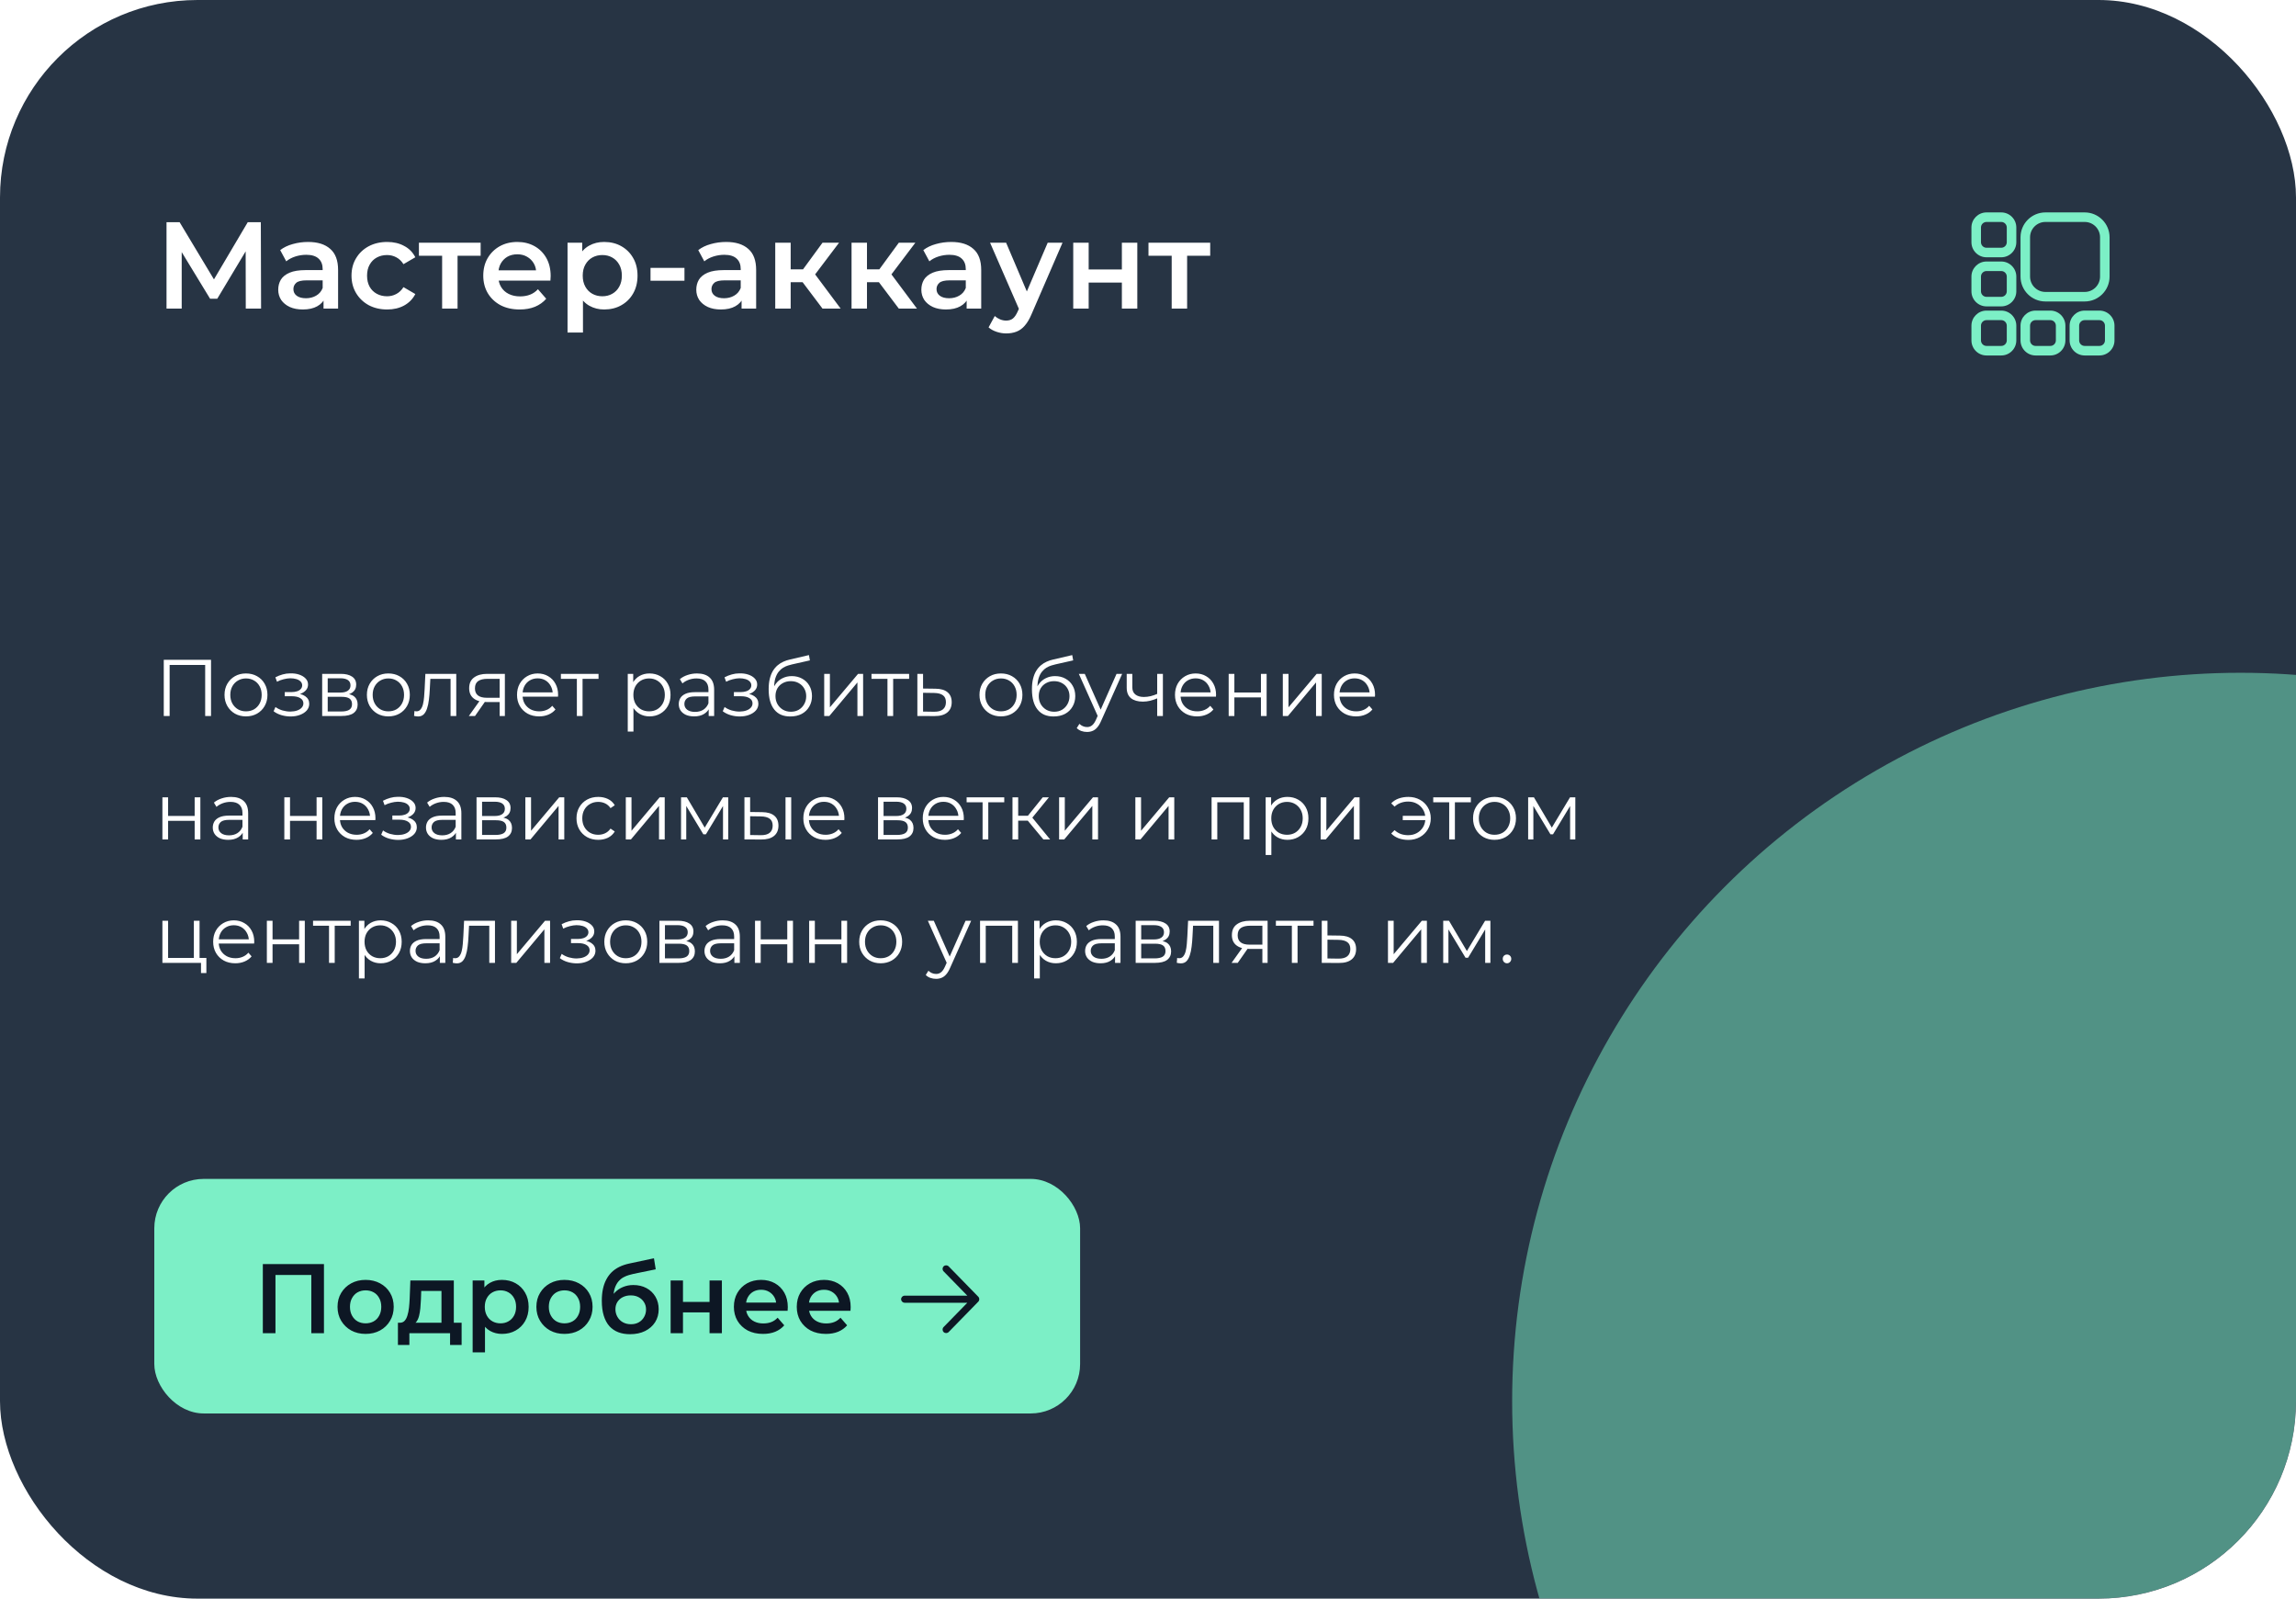
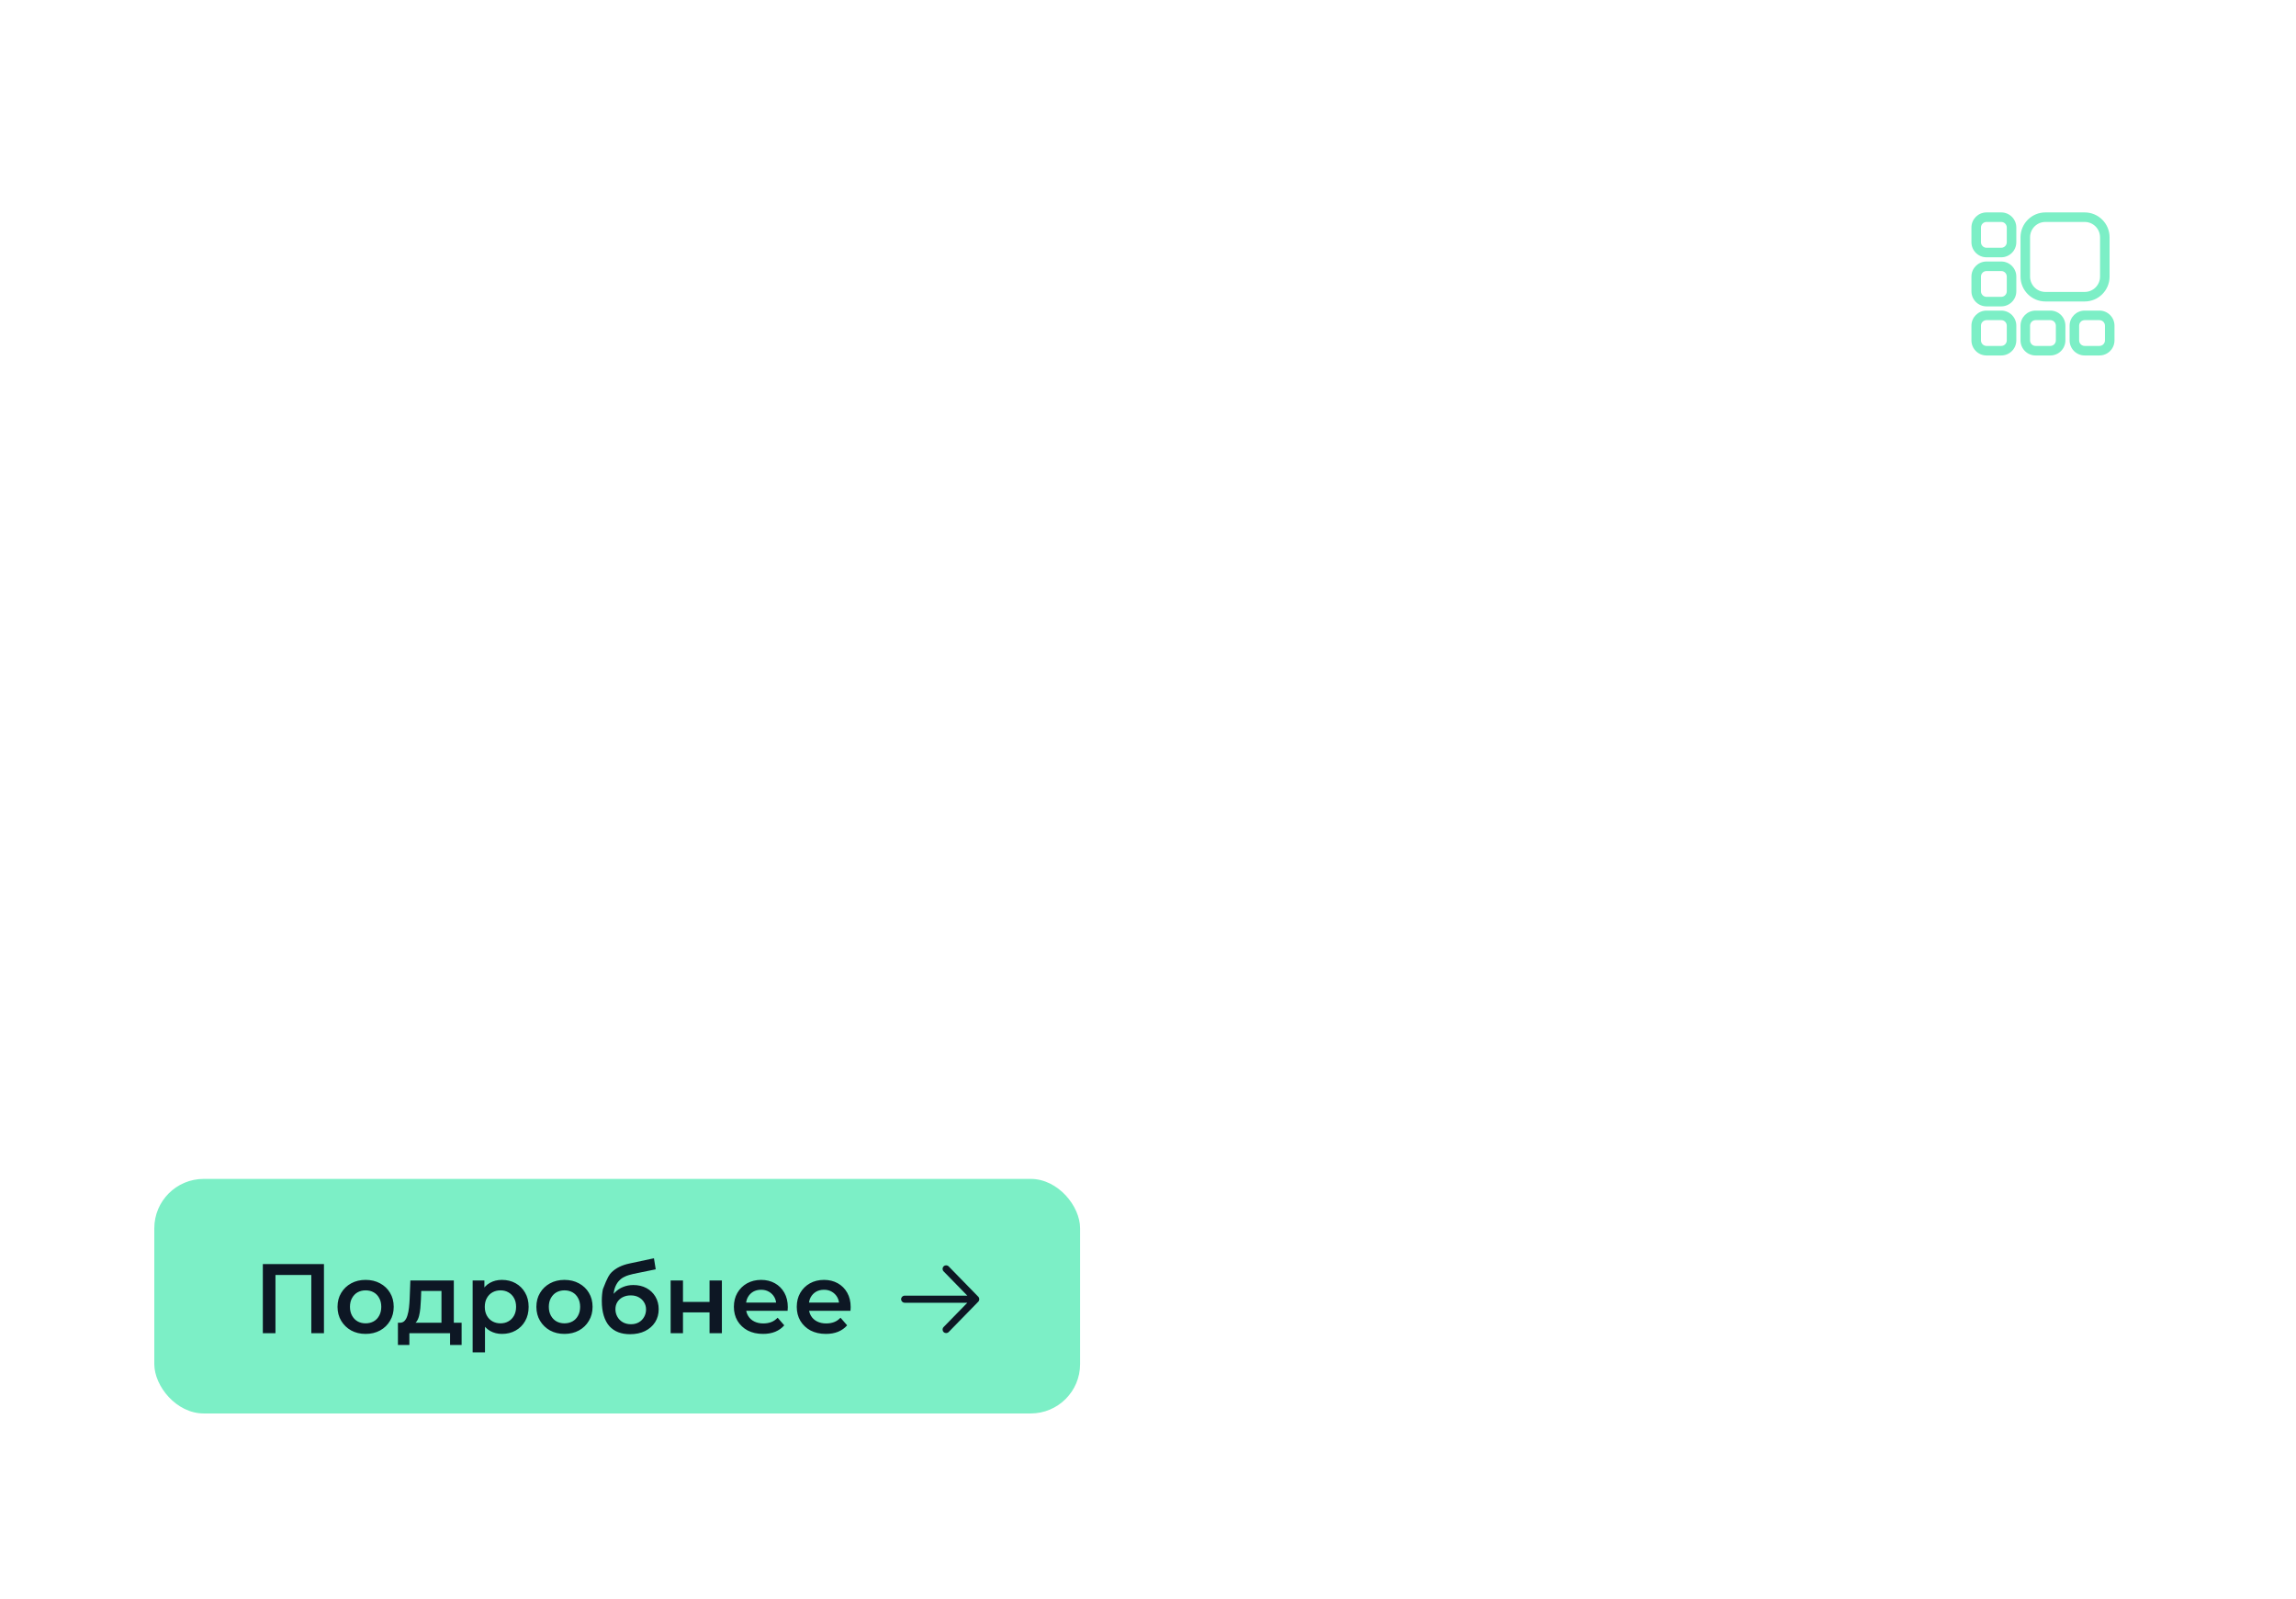
<svg xmlns="http://www.w3.org/2000/svg" width="372" height="259" viewBox="0 0 372 259" fill="none">
  <g clip-path="url(#clip0_2041_1480)">
-     <rect width="372" height="259" rx="32" fill="#273444" />
    <g opacity="0.5" filter="url(#filter0_f_2041_1480)">
-       <circle cx="363" cy="227" r="118" fill="#7CEFC6" />
-     </g>
-     <path d="M26.98 50V36H29.1L35.24 46.22H34.1L40.14 36H42.26L42.3 50H39.82L39.8 39.86H40.32L35.2 48.4H34.04L28.84 39.86H29.44V50H26.98ZM52.418 50V47.84L52.278 47.38V43.6C52.278 42.867 52.058 42.3 51.618 41.9C51.178 41.487 50.511 41.28 49.618 41.28C49.018 41.28 48.425 41.373 47.838 41.56C47.264 41.747 46.778 42.007 46.378 42.34L45.398 40.52C45.971 40.08 46.651 39.753 47.438 39.54C48.238 39.313 49.065 39.2 49.918 39.2C51.465 39.2 52.658 39.573 53.498 40.32C54.351 41.053 54.778 42.193 54.778 43.74V50H52.418ZM49.058 50.14C48.258 50.14 47.558 50.007 46.958 49.74C46.358 49.46 45.891 49.08 45.558 48.6C45.238 48.107 45.078 47.553 45.078 46.94C45.078 46.34 45.218 45.8 45.498 45.32C45.791 44.84 46.264 44.46 46.918 44.18C47.571 43.9 48.438 43.76 49.518 43.76H52.618V45.42H49.698C48.844 45.42 48.271 45.56 47.978 45.84C47.684 46.107 47.538 46.44 47.538 46.84C47.538 47.293 47.718 47.653 48.078 47.92C48.438 48.187 48.938 48.32 49.578 48.32C50.191 48.32 50.738 48.18 51.218 47.9C51.711 47.62 52.065 47.207 52.278 46.66L52.698 48.16C52.458 48.787 52.025 49.273 51.398 49.62C50.785 49.967 50.005 50.14 49.058 50.14ZM62.731 50.14C61.611 50.14 60.611 49.907 59.731 49.44C58.865 48.96 58.185 48.307 57.691 47.48C57.198 46.653 56.951 45.713 56.951 44.66C56.951 43.593 57.198 42.653 57.691 41.84C58.185 41.013 58.865 40.367 59.731 39.9C60.611 39.433 61.611 39.2 62.731 39.2C63.771 39.2 64.685 39.413 65.471 39.84C66.271 40.253 66.878 40.867 67.291 41.68L65.371 42.8C65.051 42.293 64.658 41.92 64.191 41.68C63.738 41.44 63.245 41.32 62.711 41.32C62.098 41.32 61.545 41.453 61.051 41.72C60.558 41.987 60.171 42.373 59.891 42.88C59.611 43.373 59.471 43.967 59.471 44.66C59.471 45.353 59.611 45.953 59.891 46.46C60.171 46.953 60.558 47.333 61.051 47.6C61.545 47.867 62.098 48 62.711 48C63.245 48 63.738 47.88 64.191 47.64C64.658 47.4 65.051 47.027 65.371 46.52L67.291 47.64C66.878 48.44 66.271 49.06 65.471 49.5C64.685 49.927 63.771 50.14 62.731 50.14ZM71.634 50V40.84L72.214 41.44H67.874V39.32H77.874V41.44H73.554L74.134 40.84V50H71.634ZM84.199 50.14C83.012 50.14 81.972 49.907 81.079 49.44C80.199 48.96 79.512 48.307 79.019 47.48C78.539 46.653 78.299 45.713 78.299 44.66C78.299 43.593 78.532 42.653 78.999 41.84C79.479 41.013 80.132 40.367 80.959 39.9C81.799 39.433 82.752 39.2 83.819 39.2C84.859 39.2 85.786 39.427 86.599 39.88C87.412 40.333 88.052 40.973 88.519 41.8C88.986 42.627 89.219 43.6 89.219 44.72C89.219 44.827 89.212 44.947 89.199 45.08C89.199 45.213 89.192 45.34 89.179 45.46H80.279V43.8H87.859L86.879 44.32C86.892 43.707 86.766 43.167 86.499 42.7C86.232 42.233 85.866 41.867 85.399 41.6C84.946 41.333 84.419 41.2 83.819 41.2C83.206 41.2 82.666 41.333 82.199 41.6C81.746 41.867 81.386 42.24 81.119 42.72C80.866 43.187 80.739 43.74 80.739 44.38V44.78C80.739 45.42 80.886 45.987 81.179 46.48C81.472 46.973 81.886 47.353 82.419 47.62C82.952 47.887 83.566 48.02 84.259 48.02C84.859 48.02 85.399 47.927 85.879 47.74C86.359 47.553 86.786 47.26 87.159 46.86L88.499 48.4C88.019 48.96 87.412 49.393 86.679 49.7C85.959 49.993 85.132 50.14 84.199 50.14ZM97.873 50.14C97.007 50.14 96.213 49.94 95.493 49.54C94.787 49.14 94.22 48.54 93.793 47.74C93.38 46.927 93.173 45.9 93.173 44.66C93.173 43.407 93.373 42.38 93.773 41.58C94.187 40.78 94.747 40.187 95.453 39.8C96.16 39.4 96.967 39.2 97.873 39.2C98.927 39.2 99.853 39.427 100.653 39.88C101.467 40.333 102.107 40.967 102.573 41.78C103.053 42.593 103.293 43.553 103.293 44.66C103.293 45.767 103.053 46.733 102.573 47.56C102.107 48.373 101.467 49.007 100.653 49.46C99.853 49.913 98.927 50.14 97.873 50.14ZM91.953 53.88V39.32H94.333V41.84L94.253 44.68L94.453 47.52V53.88H91.953ZM97.593 48C98.193 48 98.727 47.867 99.193 47.6C99.673 47.333 100.053 46.947 100.333 46.44C100.613 45.933 100.753 45.34 100.753 44.66C100.753 43.967 100.613 43.373 100.333 42.88C100.053 42.373 99.673 41.987 99.193 41.72C98.727 41.453 98.193 41.32 97.593 41.32C96.993 41.32 96.453 41.453 95.973 41.72C95.493 41.987 95.113 42.373 94.833 42.88C94.553 43.373 94.413 43.967 94.413 44.66C94.413 45.34 94.553 45.933 94.833 46.44C95.113 46.947 95.493 47.333 95.973 47.6C96.453 47.867 96.993 48 97.593 48ZM105.397 45.48V43.4H110.897V45.48H105.397ZM120.152 50V47.84L120.012 47.38V43.6C120.012 42.867 119.792 42.3 119.352 41.9C118.912 41.487 118.246 41.28 117.352 41.28C116.752 41.28 116.159 41.373 115.572 41.56C114.999 41.747 114.512 42.007 114.112 42.34L113.132 40.52C113.706 40.08 114.386 39.753 115.172 39.54C115.972 39.313 116.799 39.2 117.652 39.2C119.199 39.2 120.392 39.573 121.232 40.32C122.086 41.053 122.512 42.193 122.512 43.74V50H120.152ZM116.792 50.14C115.992 50.14 115.292 50.007 114.692 49.74C114.092 49.46 113.626 49.08 113.292 48.6C112.972 48.107 112.812 47.553 112.812 46.94C112.812 46.34 112.952 45.8 113.232 45.32C113.526 44.84 113.999 44.46 114.652 44.18C115.306 43.9 116.172 43.76 117.252 43.76H120.352V45.42H117.432C116.579 45.42 116.006 45.56 115.712 45.84C115.419 46.107 115.272 46.44 115.272 46.84C115.272 47.293 115.452 47.653 115.812 47.92C116.172 48.187 116.672 48.32 117.312 48.32C117.926 48.32 118.472 48.18 118.952 47.9C119.446 47.62 119.799 47.207 120.012 46.66L120.432 48.16C120.192 48.787 119.759 49.273 119.132 49.62C118.519 49.967 117.739 50.14 116.792 50.14ZM133.266 50L129.406 44.88L131.446 43.62L136.206 50H133.266ZM125.606 50V39.32H128.106V50H125.606ZM127.366 45.72V43.64H130.986V45.72H127.366ZM131.686 44.96L129.346 44.68L133.266 39.32H135.946L131.686 44.96ZM145.629 50L141.769 44.88L143.809 43.62L148.569 50H145.629ZM137.969 50V39.32H140.469V50H137.969ZM139.729 45.72V43.64H143.349V45.72H139.729ZM144.049 44.96L141.709 44.68L145.629 39.32H148.309L144.049 44.96ZM156.617 50V47.84L156.477 47.38V43.6C156.477 42.867 156.257 42.3 155.817 41.9C155.377 41.487 154.71 41.28 153.817 41.28C153.217 41.28 152.624 41.373 152.037 41.56C151.464 41.747 150.977 42.007 150.577 42.34L149.597 40.52C150.17 40.08 150.85 39.753 151.637 39.54C152.437 39.313 153.264 39.2 154.117 39.2C155.664 39.2 156.857 39.573 157.697 40.32C158.55 41.053 158.977 42.193 158.977 43.74V50H156.617ZM153.257 50.14C152.457 50.14 151.757 50.007 151.157 49.74C150.557 49.46 150.09 49.08 149.757 48.6C149.437 48.107 149.277 47.553 149.277 46.94C149.277 46.34 149.417 45.8 149.697 45.32C149.99 44.84 150.464 44.46 151.117 44.18C151.77 43.9 152.637 43.76 153.717 43.76H156.817V45.42H153.897C153.044 45.42 152.47 45.56 152.177 45.84C151.884 46.107 151.737 46.44 151.737 46.84C151.737 47.293 151.917 47.653 152.277 47.92C152.637 48.187 153.137 48.32 153.777 48.32C154.39 48.32 154.937 48.18 155.417 47.9C155.91 47.62 156.264 47.207 156.477 46.66L156.897 48.16C156.657 48.787 156.224 49.273 155.597 49.62C154.984 49.967 154.204 50.14 153.257 50.14ZM163.031 54.02C162.511 54.02 161.991 53.933 161.471 53.76C160.951 53.587 160.517 53.347 160.171 53.04L161.171 51.2C161.424 51.427 161.711 51.607 162.031 51.74C162.351 51.873 162.677 51.94 163.011 51.94C163.464 51.94 163.831 51.827 164.111 51.6C164.391 51.373 164.651 50.993 164.891 50.46L165.511 49.06L165.711 48.76L169.751 39.32H172.151L167.151 50.86C166.817 51.66 166.444 52.293 166.031 52.76C165.631 53.227 165.177 53.553 164.671 53.74C164.177 53.927 163.631 54.02 163.031 54.02ZM165.231 50.38L160.411 39.32H163.011L166.931 48.54L165.231 50.38ZM173.887 50V39.32H176.387V43.66H181.767V39.32H184.267V50H181.767V45.78H176.387V50H173.887ZM189.838 50V40.84L190.418 41.44H186.078V39.32H196.078V41.44H191.758L192.338 40.84V50H189.838Z" fill="white" />
+       </g>
    <path d="M26.534 116V106.9H34.191V116H33.242V107.472L33.489 107.732H27.236L27.483 107.472V116H26.534ZM39.849 116.065C39.19 116.065 38.596 115.918 38.068 115.623C37.547 115.32 37.136 114.908 36.833 114.388C36.529 113.859 36.377 113.257 36.377 112.581C36.377 111.896 36.529 111.294 36.833 110.774C37.136 110.254 37.547 109.847 38.068 109.552C38.587 109.257 39.181 109.11 39.849 109.11C40.525 109.11 41.123 109.257 41.642 109.552C42.171 109.847 42.583 110.254 42.877 110.774C43.181 111.294 43.333 111.896 43.333 112.581C43.333 113.257 43.181 113.859 42.877 114.388C42.583 114.908 42.171 115.32 41.642 115.623C41.114 115.918 40.516 116.065 39.849 116.065ZM39.849 115.246C40.343 115.246 40.78 115.138 41.161 114.921C41.543 114.696 41.842 114.384 42.059 113.985C42.284 113.578 42.397 113.11 42.397 112.581C42.397 112.044 42.284 111.576 42.059 111.177C41.842 110.778 41.543 110.471 41.161 110.254C40.78 110.029 40.347 109.916 39.861 109.916C39.376 109.916 38.943 110.029 38.562 110.254C38.18 110.471 37.877 110.778 37.651 111.177C37.426 111.576 37.313 112.044 37.313 112.581C37.313 113.11 37.426 113.578 37.651 113.985C37.877 114.384 38.18 114.696 38.562 114.921C38.943 115.138 39.372 115.246 39.849 115.246ZM47.087 116.078C46.593 116.078 46.104 116.009 45.618 115.87C45.133 115.731 44.704 115.519 44.331 115.233L44.63 114.544C44.96 114.787 45.341 114.973 45.774 115.103C46.208 115.224 46.637 115.285 47.061 115.285C47.486 115.276 47.854 115.216 48.166 115.103C48.478 114.99 48.721 114.834 48.894 114.635C49.068 114.436 49.154 114.21 49.154 113.959C49.154 113.595 48.99 113.313 48.66 113.114C48.331 112.906 47.88 112.802 47.308 112.802H46.138V112.126H47.243C47.581 112.126 47.88 112.083 48.14 111.996C48.4 111.909 48.6 111.784 48.738 111.619C48.886 111.454 48.959 111.259 48.959 111.034C48.959 110.791 48.873 110.583 48.699 110.41C48.535 110.237 48.305 110.107 48.01 110.02C47.716 109.933 47.382 109.89 47.009 109.89C46.671 109.899 46.32 109.951 45.956 110.046C45.592 110.133 45.233 110.267 44.877 110.449L44.617 109.734C45.016 109.526 45.41 109.37 45.8 109.266C46.199 109.153 46.598 109.097 46.996 109.097C47.542 109.08 48.032 109.145 48.465 109.292C48.907 109.439 49.258 109.652 49.518 109.929C49.778 110.198 49.908 110.523 49.908 110.904C49.908 111.242 49.804 111.537 49.596 111.788C49.388 112.039 49.111 112.234 48.764 112.373C48.418 112.512 48.023 112.581 47.581 112.581L47.62 112.334C48.4 112.334 49.007 112.486 49.44 112.789C49.882 113.092 50.103 113.504 50.103 114.024C50.103 114.431 49.969 114.791 49.7 115.103C49.432 115.406 49.068 115.645 48.608 115.818C48.158 115.991 47.651 116.078 47.087 116.078ZM52.199 116V109.175H55.215C55.986 109.175 56.593 109.322 57.035 109.617C57.485 109.912 57.711 110.345 57.711 110.917C57.711 111.472 57.498 111.901 57.074 112.204C56.649 112.499 56.09 112.646 55.397 112.646L55.579 112.373C56.393 112.373 56.991 112.525 57.373 112.828C57.754 113.131 57.945 113.569 57.945 114.141C57.945 114.73 57.728 115.19 57.295 115.519C56.87 115.84 56.207 116 55.306 116H52.199ZM53.096 115.272H55.267C55.847 115.272 56.285 115.181 56.58 114.999C56.883 114.808 57.035 114.505 57.035 114.089C57.035 113.673 56.9 113.37 56.632 113.179C56.363 112.988 55.938 112.893 55.358 112.893H53.096V115.272ZM53.096 112.204H55.15C55.678 112.204 56.081 112.104 56.359 111.905C56.645 111.706 56.788 111.415 56.788 111.034C56.788 110.653 56.645 110.367 56.359 110.176C56.081 109.985 55.678 109.89 55.15 109.89H53.096V112.204ZM62.916 116.065C62.257 116.065 61.664 115.918 61.135 115.623C60.615 115.32 60.203 114.908 59.9 114.388C59.597 113.859 59.445 113.257 59.445 112.581C59.445 111.896 59.597 111.294 59.9 110.774C60.203 110.254 60.615 109.847 61.135 109.552C61.655 109.257 62.249 109.11 62.916 109.11C63.592 109.11 64.19 109.257 64.71 109.552C65.239 109.847 65.65 110.254 65.945 110.774C66.248 111.294 66.4 111.896 66.4 112.581C66.4 113.257 66.248 113.859 65.945 114.388C65.65 114.908 65.239 115.32 64.71 115.623C64.181 115.918 63.583 116.065 62.916 116.065ZM62.916 115.246C63.41 115.246 63.848 115.138 64.229 114.921C64.61 114.696 64.909 114.384 65.126 113.985C65.351 113.578 65.464 113.11 65.464 112.581C65.464 112.044 65.351 111.576 65.126 111.177C64.909 110.778 64.61 110.471 64.229 110.254C63.848 110.029 63.414 109.916 62.929 109.916C62.444 109.916 62.01 110.029 61.629 110.254C61.248 110.471 60.944 110.778 60.719 111.177C60.494 111.576 60.381 112.044 60.381 112.581C60.381 113.11 60.494 113.578 60.719 113.985C60.944 114.384 61.248 114.696 61.629 114.921C62.01 115.138 62.439 115.246 62.916 115.246ZM67.087 115.987L67.151 115.194C67.212 115.203 67.269 115.216 67.32 115.233C67.381 115.242 67.433 115.246 67.477 115.246C67.754 115.246 67.975 115.142 68.139 114.934C68.313 114.726 68.443 114.449 68.529 114.102C68.616 113.755 68.677 113.365 68.712 112.932C68.746 112.49 68.776 112.048 68.802 111.606L68.919 109.175H73.924V116H73.001V109.708L73.236 109.981H69.517L69.739 109.695L69.635 111.671C69.609 112.26 69.561 112.824 69.492 113.361C69.431 113.898 69.331 114.371 69.192 114.778C69.062 115.185 68.88 115.506 68.647 115.74C68.412 115.965 68.114 116.078 67.749 116.078C67.645 116.078 67.537 116.069 67.424 116.052C67.32 116.035 67.208 116.013 67.087 115.987ZM80.955 116V113.543L81.124 113.738H78.81C77.935 113.738 77.25 113.547 76.756 113.166C76.262 112.785 76.015 112.23 76.015 111.502C76.015 110.722 76.28 110.141 76.808 109.76C77.337 109.37 78.043 109.175 78.927 109.175H81.8V116H80.955ZM75.963 116L77.835 113.374H78.797L76.964 116H75.963ZM80.955 113.27V109.708L81.124 109.981H78.953C78.321 109.981 77.827 110.102 77.471 110.345C77.125 110.588 76.951 110.982 76.951 111.528C76.951 112.542 77.597 113.049 78.888 113.049H81.124L80.955 113.27ZM87.357 116.065C86.647 116.065 86.022 115.918 85.485 115.623C84.948 115.32 84.528 114.908 84.224 114.388C83.921 113.859 83.769 113.257 83.769 112.581C83.769 111.905 83.912 111.307 84.198 110.787C84.493 110.267 84.891 109.86 85.394 109.565C85.906 109.262 86.478 109.11 87.11 109.11C87.751 109.11 88.319 109.257 88.813 109.552C89.316 109.838 89.71 110.245 89.996 110.774C90.282 111.294 90.425 111.896 90.425 112.581C90.425 112.624 90.421 112.672 90.412 112.724C90.412 112.767 90.412 112.815 90.412 112.867H84.471V112.178H89.918L89.554 112.451C89.554 111.957 89.446 111.519 89.229 111.138C89.021 110.748 88.735 110.445 88.371 110.228C88.007 110.011 87.587 109.903 87.11 109.903C86.642 109.903 86.222 110.011 85.849 110.228C85.477 110.445 85.186 110.748 84.978 111.138C84.77 111.528 84.666 111.974 84.666 112.477V112.62C84.666 113.14 84.779 113.599 85.004 113.998C85.238 114.388 85.559 114.696 85.966 114.921C86.382 115.138 86.855 115.246 87.383 115.246C87.799 115.246 88.185 115.172 88.54 115.025C88.904 114.878 89.216 114.652 89.476 114.349L89.996 114.947C89.693 115.311 89.311 115.588 88.852 115.779C88.401 115.97 87.903 116.065 87.357 116.065ZM93.464 116V109.734L93.698 109.981H90.877V109.175H96.974V109.981H94.153L94.387 109.734V116H93.464ZM105.233 116.065C104.644 116.065 104.111 115.931 103.634 115.662C103.158 115.385 102.776 114.99 102.49 114.479C102.213 113.959 102.074 113.326 102.074 112.581C102.074 111.836 102.213 111.207 102.49 110.696C102.768 110.176 103.145 109.782 103.621 109.513C104.098 109.244 104.635 109.11 105.233 109.11C105.883 109.11 106.464 109.257 106.975 109.552C107.495 109.838 107.903 110.245 108.197 110.774C108.492 111.294 108.639 111.896 108.639 112.581C108.639 113.274 108.492 113.881 108.197 114.401C107.903 114.921 107.495 115.328 106.975 115.623C106.464 115.918 105.883 116.065 105.233 116.065ZM101.71 118.522V109.175H102.594V111.229L102.503 112.594L102.633 113.972V118.522H101.71ZM105.168 115.246C105.654 115.246 106.087 115.138 106.468 114.921C106.85 114.696 107.153 114.384 107.378 113.985C107.604 113.578 107.716 113.11 107.716 112.581C107.716 112.052 107.604 111.589 107.378 111.19C107.153 110.791 106.85 110.479 106.468 110.254C106.087 110.029 105.654 109.916 105.168 109.916C104.683 109.916 104.245 110.029 103.855 110.254C103.474 110.479 103.171 110.791 102.945 111.19C102.729 111.589 102.62 112.052 102.62 112.581C102.62 113.11 102.729 113.578 102.945 113.985C103.171 114.384 103.474 114.696 103.855 114.921C104.245 115.138 104.683 115.246 105.168 115.246ZM114.822 116V114.492L114.783 114.245V111.723C114.783 111.142 114.619 110.696 114.289 110.384C113.969 110.072 113.488 109.916 112.846 109.916C112.404 109.916 111.984 109.99 111.585 110.137C111.187 110.284 110.849 110.479 110.571 110.722L110.155 110.033C110.502 109.738 110.918 109.513 111.403 109.357C111.889 109.192 112.4 109.11 112.937 109.11C113.821 109.11 114.502 109.331 114.978 109.773C115.464 110.206 115.706 110.869 115.706 111.762V116H114.822ZM112.469 116.065C111.958 116.065 111.512 115.983 111.13 115.818C110.758 115.645 110.472 115.411 110.272 115.116C110.073 114.813 109.973 114.466 109.973 114.076C109.973 113.721 110.056 113.4 110.22 113.114C110.394 112.819 110.671 112.585 111.052 112.412C111.442 112.23 111.962 112.139 112.612 112.139H114.965V112.828H112.638C111.98 112.828 111.52 112.945 111.26 113.179C111.009 113.413 110.883 113.703 110.883 114.05C110.883 114.44 111.035 114.752 111.338 114.986C111.642 115.22 112.066 115.337 112.612 115.337C113.132 115.337 113.579 115.22 113.951 114.986C114.333 114.743 114.61 114.397 114.783 113.946L114.991 114.583C114.818 115.034 114.515 115.393 114.081 115.662C113.657 115.931 113.119 116.065 112.469 116.065ZM119.857 116.078C119.363 116.078 118.873 116.009 118.388 115.87C117.903 115.731 117.474 115.519 117.101 115.233L117.4 114.544C117.729 114.787 118.111 114.973 118.544 115.103C118.977 115.224 119.406 115.285 119.831 115.285C120.256 115.276 120.624 115.216 120.936 115.103C121.248 114.99 121.491 114.834 121.664 114.635C121.837 114.436 121.924 114.21 121.924 113.959C121.924 113.595 121.759 113.313 121.43 113.114C121.101 112.906 120.65 112.802 120.078 112.802H118.908V112.126H120.013C120.351 112.126 120.65 112.083 120.91 111.996C121.17 111.909 121.369 111.784 121.508 111.619C121.655 111.454 121.729 111.259 121.729 111.034C121.729 110.791 121.642 110.583 121.469 110.41C121.304 110.237 121.075 110.107 120.78 110.02C120.485 109.933 120.152 109.89 119.779 109.89C119.441 109.899 119.09 109.951 118.726 110.046C118.362 110.133 118.002 110.267 117.647 110.449L117.387 109.734C117.786 109.526 118.18 109.37 118.57 109.266C118.969 109.153 119.367 109.097 119.766 109.097C120.312 109.08 120.802 109.145 121.235 109.292C121.677 109.439 122.028 109.652 122.288 109.929C122.548 110.198 122.678 110.523 122.678 110.904C122.678 111.242 122.574 111.537 122.366 111.788C122.158 112.039 121.881 112.234 121.534 112.373C121.187 112.512 120.793 112.581 120.351 112.581L120.39 112.334C121.17 112.334 121.777 112.486 122.21 112.789C122.652 113.092 122.873 113.504 122.873 114.024C122.873 114.431 122.739 114.791 122.47 115.103C122.201 115.406 121.837 115.645 121.378 115.818C120.927 115.991 120.42 116.078 119.857 116.078ZM128.036 116.078C127.482 116.078 126.988 115.987 126.554 115.805C126.13 115.623 125.766 115.346 125.462 114.973C125.159 114.6 124.929 114.141 124.773 113.595C124.617 113.04 124.539 112.399 124.539 111.671C124.539 111.021 124.6 110.453 124.721 109.968C124.843 109.474 125.012 109.049 125.228 108.694C125.445 108.339 125.696 108.04 125.982 107.797C126.277 107.546 126.593 107.346 126.931 107.199C127.278 107.043 127.633 106.926 127.997 106.848L131.065 106.133L131.221 106.991L128.335 107.641C128.153 107.684 127.932 107.745 127.672 107.823C127.421 107.901 127.161 108.018 126.892 108.174C126.632 108.33 126.39 108.547 126.164 108.824C125.939 109.101 125.757 109.461 125.618 109.903C125.488 110.336 125.423 110.878 125.423 111.528C125.423 111.667 125.428 111.779 125.436 111.866C125.445 111.944 125.454 112.031 125.462 112.126C125.48 112.213 125.493 112.343 125.501 112.516L125.098 112.178C125.194 111.649 125.389 111.19 125.683 110.8C125.978 110.401 126.346 110.094 126.788 109.877C127.239 109.652 127.737 109.539 128.283 109.539C128.916 109.539 129.479 109.678 129.973 109.955C130.467 110.224 130.853 110.601 131.13 111.086C131.416 111.571 131.559 112.135 131.559 112.776C131.559 113.409 131.412 113.976 131.117 114.479C130.831 114.982 130.424 115.376 129.895 115.662C129.367 115.939 128.747 116.078 128.036 116.078ZM128.14 115.311C128.626 115.311 129.055 115.203 129.427 114.986C129.8 114.761 130.09 114.457 130.298 114.076C130.515 113.695 130.623 113.266 130.623 112.789C130.623 112.321 130.515 111.905 130.298 111.541C130.09 111.177 129.8 110.891 129.427 110.683C129.055 110.466 128.621 110.358 128.127 110.358C127.642 110.358 127.213 110.462 126.84 110.67C126.468 110.869 126.173 111.151 125.956 111.515C125.748 111.879 125.644 112.299 125.644 112.776C125.644 113.253 125.748 113.682 125.956 114.063C126.173 114.444 126.468 114.748 126.84 114.973C127.222 115.198 127.655 115.311 128.14 115.311ZM133.538 116V109.175H134.461V114.596L139.024 109.175H139.843V116H138.92V110.566L134.37 116H133.538ZM143.788 116V109.734L144.022 109.981H141.201V109.175H147.298V109.981H144.477L144.711 109.734V116H143.788ZM151.57 111.58C152.428 111.589 153.078 111.779 153.52 112.152C153.971 112.525 154.196 113.062 154.196 113.764C154.196 114.492 153.954 115.051 153.468 115.441C152.992 115.831 152.298 116.022 151.388 116.013L148.632 116V109.175H149.555V111.554L151.57 111.58ZM151.336 115.311C151.969 115.32 152.446 115.194 152.766 114.934C153.096 114.665 153.26 114.275 153.26 113.764C153.26 113.253 153.1 112.88 152.779 112.646C152.459 112.403 151.978 112.278 151.336 112.269L149.555 112.243V115.285L151.336 115.311ZM162.168 116.065C161.509 116.065 160.916 115.918 160.387 115.623C159.867 115.32 159.455 114.908 159.152 114.388C158.849 113.859 158.697 113.257 158.697 112.581C158.697 111.896 158.849 111.294 159.152 110.774C159.455 110.254 159.867 109.847 160.387 109.552C160.907 109.257 161.501 109.11 162.168 109.11C162.844 109.11 163.442 109.257 163.962 109.552C164.491 109.847 164.902 110.254 165.197 110.774C165.5 111.294 165.652 111.896 165.652 112.581C165.652 113.257 165.5 113.859 165.197 114.388C164.902 114.908 164.491 115.32 163.962 115.623C163.433 115.918 162.835 116.065 162.168 116.065ZM162.168 115.246C162.662 115.246 163.1 115.138 163.481 114.921C163.862 114.696 164.161 114.384 164.378 113.985C164.603 113.578 164.716 113.11 164.716 112.581C164.716 112.044 164.603 111.576 164.378 111.177C164.161 110.778 163.862 110.471 163.481 110.254C163.1 110.029 162.666 109.916 162.181 109.916C161.696 109.916 161.262 110.029 160.881 110.254C160.5 110.471 160.196 110.778 159.971 111.177C159.746 111.576 159.633 112.044 159.633 112.581C159.633 113.11 159.746 113.578 159.971 113.985C160.196 114.384 160.5 114.696 160.881 114.921C161.262 115.138 161.691 115.246 162.168 115.246ZM170.693 116.078C170.138 116.078 169.644 115.987 169.211 115.805C168.786 115.623 168.422 115.346 168.119 114.973C167.815 114.6 167.586 114.141 167.43 113.595C167.274 113.04 167.196 112.399 167.196 111.671C167.196 111.021 167.256 110.453 167.378 109.968C167.499 109.474 167.668 109.049 167.885 108.694C168.101 108.339 168.353 108.04 168.639 107.797C168.933 107.546 169.25 107.346 169.588 107.199C169.934 107.043 170.29 106.926 170.654 106.848L173.722 106.133L173.878 106.991L170.992 107.641C170.81 107.684 170.589 107.745 170.329 107.823C170.077 107.901 169.817 108.018 169.549 108.174C169.289 108.33 169.046 108.547 168.821 108.824C168.595 109.101 168.413 109.461 168.275 109.903C168.145 110.336 168.08 110.878 168.08 111.528C168.08 111.667 168.084 111.779 168.093 111.866C168.101 111.944 168.11 112.031 168.119 112.126C168.136 112.213 168.149 112.343 168.158 112.516L167.755 112.178C167.85 111.649 168.045 111.19 168.34 110.8C168.634 110.401 169.003 110.094 169.445 109.877C169.895 109.652 170.394 109.539 170.94 109.539C171.572 109.539 172.136 109.678 172.63 109.955C173.124 110.224 173.509 110.601 173.787 111.086C174.073 111.571 174.216 112.135 174.216 112.776C174.216 113.409 174.068 113.976 173.774 114.479C173.488 114.982 173.08 115.376 172.552 115.662C172.023 115.939 171.403 116.078 170.693 116.078ZM170.797 115.311C171.282 115.311 171.711 115.203 172.084 114.986C172.456 114.761 172.747 114.457 172.955 114.076C173.171 113.695 173.28 113.266 173.28 112.789C173.28 112.321 173.171 111.905 172.955 111.541C172.747 111.177 172.456 110.891 172.084 110.683C171.711 110.466 171.278 110.358 170.784 110.358C170.298 110.358 169.869 110.462 169.497 110.67C169.124 110.869 168.829 111.151 168.613 111.515C168.405 111.879 168.301 112.299 168.301 112.776C168.301 113.253 168.405 113.682 168.613 114.063C168.829 114.444 169.124 114.748 169.497 114.973C169.878 115.198 170.311 115.311 170.797 115.311ZM176.12 118.587C175.8 118.587 175.492 118.535 175.197 118.431C174.911 118.327 174.664 118.171 174.456 117.963L174.885 117.274C175.059 117.439 175.245 117.564 175.444 117.651C175.652 117.746 175.882 117.794 176.133 117.794C176.437 117.794 176.697 117.707 176.913 117.534C177.139 117.369 177.351 117.075 177.55 116.65L177.992 115.649L178.096 115.506L180.904 109.175H181.814L178.395 116.819C178.205 117.261 177.992 117.612 177.758 117.872C177.533 118.132 177.286 118.314 177.017 118.418C176.749 118.531 176.45 118.587 176.12 118.587ZM177.94 116.195L174.794 109.175H175.756L178.538 115.441L177.94 116.195ZM187.568 113.114C187.17 113.287 186.767 113.426 186.359 113.53C185.961 113.625 185.562 113.673 185.163 113.673C184.357 113.673 183.72 113.491 183.252 113.127C182.784 112.754 182.55 112.182 182.55 111.411V109.175H183.46V111.359C183.46 111.879 183.629 112.269 183.967 112.529C184.305 112.789 184.76 112.919 185.332 112.919C185.679 112.919 186.043 112.876 186.424 112.789C186.806 112.694 187.191 112.559 187.581 112.386L187.568 113.114ZM187.49 116V109.175H188.413V116H187.49ZM193.96 116.065C193.249 116.065 192.625 115.918 192.088 115.623C191.55 115.32 191.13 114.908 190.827 114.388C190.523 113.859 190.372 113.257 190.372 112.581C190.372 111.905 190.515 111.307 190.801 110.787C191.095 110.267 191.494 109.86 191.997 109.565C192.508 109.262 193.08 109.11 193.713 109.11C194.354 109.11 194.922 109.257 195.416 109.552C195.918 109.838 196.313 110.245 196.599 110.774C196.885 111.294 197.028 111.896 197.028 112.581C197.028 112.624 197.023 112.672 197.015 112.724C197.015 112.767 197.015 112.815 197.015 112.867H191.074V112.178H196.521L196.157 112.451C196.157 111.957 196.048 111.519 195.832 111.138C195.624 110.748 195.338 110.445 194.974 110.228C194.61 110.011 194.189 109.903 193.713 109.903C193.245 109.903 192.824 110.011 192.452 110.228C192.079 110.445 191.789 110.748 191.581 111.138C191.373 111.528 191.269 111.974 191.269 112.477V112.62C191.269 113.14 191.381 113.599 191.607 113.998C191.841 114.388 192.161 114.696 192.569 114.921C192.985 115.138 193.457 115.246 193.986 115.246C194.402 115.246 194.787 115.172 195.143 115.025C195.507 114.878 195.819 114.652 196.079 114.349L196.599 114.947C196.295 115.311 195.914 115.588 195.455 115.779C195.004 115.97 194.506 116.065 193.96 116.065ZM199.071 116V109.175H199.994V112.191H204.297V109.175H205.22V116H204.297V112.984H199.994V116H199.071ZM207.843 116V109.175H208.766V114.596L213.329 109.175H214.148V116H213.225V110.566L208.675 116H207.843ZM219.718 116.065C219.008 116.065 218.384 115.918 217.846 115.623C217.309 115.32 216.889 114.908 216.585 114.388C216.282 113.859 216.13 113.257 216.13 112.581C216.13 111.905 216.273 111.307 216.559 110.787C216.854 110.267 217.253 109.86 217.755 109.565C218.267 109.262 218.839 109.11 219.471 109.11C220.113 109.11 220.68 109.257 221.174 109.552C221.677 109.838 222.071 110.245 222.357 110.774C222.643 111.294 222.786 111.896 222.786 112.581C222.786 112.624 222.782 112.672 222.773 112.724C222.773 112.767 222.773 112.815 222.773 112.867H216.832V112.178H222.279L221.915 112.451C221.915 111.957 221.807 111.519 221.59 111.138C221.382 110.748 221.096 110.445 220.732 110.228C220.368 110.011 219.948 109.903 219.471 109.903C219.003 109.903 218.583 110.011 218.21 110.228C217.838 110.445 217.547 110.748 217.339 111.138C217.131 111.528 217.027 111.974 217.027 112.477V112.62C217.027 113.14 217.14 113.599 217.365 113.998C217.599 114.388 217.92 114.696 218.327 114.921C218.743 115.138 219.216 115.246 219.744 115.246C220.16 115.246 220.546 115.172 220.901 115.025C221.265 114.878 221.577 114.652 221.837 114.349L222.357 114.947C222.054 115.311 221.673 115.588 221.213 115.779C220.763 115.97 220.264 116.065 219.718 116.065ZM26.313 136V129.175H27.236V132.191H31.539V129.175H32.462V136H31.539V132.984H27.236V136H26.313ZM39.324 136V134.492L39.285 134.245V131.723C39.285 131.142 39.12 130.696 38.791 130.384C38.47 130.072 37.989 129.916 37.347 129.916C36.906 129.916 36.485 129.99 36.087 130.137C35.688 130.284 35.35 130.479 35.072 130.722L34.657 130.033C35.003 129.738 35.419 129.513 35.904 129.357C36.39 129.192 36.901 129.11 37.438 129.11C38.322 129.11 39.003 129.331 39.48 129.773C39.965 130.206 40.208 130.869 40.208 131.762V136H39.324ZM36.971 136.065C36.459 136.065 36.013 135.983 35.632 135.818C35.259 135.645 34.973 135.411 34.773 135.116C34.574 134.813 34.474 134.466 34.474 134.076C34.474 133.721 34.557 133.4 34.721 133.114C34.895 132.819 35.172 132.585 35.553 132.412C35.944 132.23 36.464 132.139 37.114 132.139H39.467V132.828H37.139C36.481 132.828 36.022 132.945 35.761 133.179C35.51 133.413 35.385 133.703 35.385 134.05C35.385 134.44 35.536 134.752 35.84 134.986C36.143 135.22 36.568 135.337 37.114 135.337C37.633 135.337 38.08 135.22 38.453 134.986C38.834 134.743 39.111 134.397 39.285 133.946L39.492 134.583C39.319 135.034 39.016 135.393 38.583 135.662C38.158 135.931 37.62 136.065 36.971 136.065ZM46.067 136V129.175H46.99V132.191H51.293V129.175H52.216V136H51.293V132.984H46.99V136H46.067ZM57.764 136.065C57.054 136.065 56.43 135.918 55.892 135.623C55.355 135.32 54.935 134.908 54.631 134.388C54.328 133.859 54.176 133.257 54.176 132.581C54.176 131.905 54.319 131.307 54.605 130.787C54.9 130.267 55.299 129.86 55.801 129.565C56.313 129.262 56.885 129.11 57.517 129.11C58.159 129.11 58.726 129.257 59.22 129.552C59.723 129.838 60.117 130.245 60.403 130.774C60.689 131.294 60.832 131.896 60.832 132.581C60.832 132.624 60.828 132.672 60.819 132.724C60.819 132.767 60.819 132.815 60.819 132.867H54.878V132.178H60.325L59.961 132.451C59.961 131.957 59.853 131.519 59.636 131.138C59.428 130.748 59.142 130.445 58.778 130.228C58.414 130.011 57.994 129.903 57.517 129.903C57.049 129.903 56.629 130.011 56.256 130.228C55.884 130.445 55.593 130.748 55.385 131.138C55.177 131.528 55.073 131.974 55.073 132.477V132.62C55.073 133.14 55.186 133.599 55.411 133.998C55.645 134.388 55.966 134.696 56.373 134.921C56.789 135.138 57.262 135.246 57.79 135.246C58.206 135.246 58.592 135.172 58.947 135.025C59.311 134.878 59.623 134.652 59.883 134.349L60.403 134.947C60.1 135.311 59.719 135.588 59.259 135.779C58.809 135.97 58.31 136.065 57.764 136.065ZM64.518 136.078C64.024 136.078 63.534 136.009 63.049 135.87C62.564 135.731 62.135 135.519 61.762 135.233L62.061 134.544C62.39 134.787 62.772 134.973 63.205 135.103C63.638 135.224 64.067 135.285 64.492 135.285C64.917 135.276 65.285 135.216 65.597 135.103C65.909 134.99 66.152 134.834 66.325 134.635C66.498 134.436 66.585 134.21 66.585 133.959C66.585 133.595 66.42 133.313 66.091 133.114C65.762 132.906 65.311 132.802 64.739 132.802H63.569V132.126H64.674C65.012 132.126 65.311 132.083 65.571 131.996C65.831 131.909 66.03 131.784 66.169 131.619C66.316 131.454 66.39 131.259 66.39 131.034C66.39 130.791 66.303 130.583 66.13 130.41C65.965 130.237 65.736 130.107 65.441 130.02C65.146 129.933 64.813 129.89 64.44 129.89C64.102 129.899 63.751 129.951 63.387 130.046C63.023 130.133 62.663 130.267 62.308 130.449L62.048 129.734C62.447 129.526 62.841 129.37 63.231 129.266C63.63 129.153 64.028 129.097 64.427 129.097C64.973 129.08 65.463 129.145 65.896 129.292C66.338 129.439 66.689 129.652 66.949 129.929C67.209 130.198 67.339 130.523 67.339 130.904C67.339 131.242 67.235 131.537 67.027 131.788C66.819 132.039 66.542 132.234 66.195 132.373C65.848 132.512 65.454 132.581 65.012 132.581L65.051 132.334C65.831 132.334 66.438 132.486 66.871 132.789C67.313 133.092 67.534 133.504 67.534 134.024C67.534 134.431 67.4 134.791 67.131 135.103C66.862 135.406 66.498 135.645 66.039 135.818C65.588 135.991 65.081 136.078 64.518 136.078ZM73.867 136V134.492L73.828 134.245V131.723C73.828 131.142 73.664 130.696 73.334 130.384C73.014 130.072 72.533 129.916 71.891 129.916C71.449 129.916 71.029 129.99 70.63 130.137C70.232 130.284 69.894 130.479 69.616 130.722L69.2 130.033C69.547 129.738 69.963 129.513 70.448 129.357C70.934 129.192 71.445 129.11 71.982 129.11C72.866 129.11 73.547 129.331 74.023 129.773C74.509 130.206 74.751 130.869 74.751 131.762V136H73.867ZM71.514 136.065C71.003 136.065 70.557 135.983 70.175 135.818C69.803 135.645 69.517 135.411 69.317 135.116C69.118 134.813 69.018 134.466 69.018 134.076C69.018 133.721 69.101 133.4 69.265 133.114C69.439 132.819 69.716 132.585 70.097 132.412C70.487 132.23 71.007 132.139 71.657 132.139H74.01V132.828H71.683C71.025 132.828 70.565 132.945 70.305 133.179C70.054 133.413 69.928 133.703 69.928 134.05C69.928 134.44 70.08 134.752 70.383 134.986C70.687 135.22 71.111 135.337 71.657 135.337C72.177 135.337 72.624 135.22 72.996 134.986C73.378 134.743 73.655 134.397 73.828 133.946L74.036 134.583C73.863 135.034 73.56 135.393 73.126 135.662C72.702 135.931 72.164 136.065 71.514 136.065ZM77.209 136V129.175H80.225C80.996 129.175 81.603 129.322 82.044 129.617C82.495 129.912 82.721 130.345 82.721 130.917C82.721 131.472 82.508 131.901 82.084 132.204C81.659 132.499 81.1 132.646 80.406 132.646L80.588 132.373C81.403 132.373 82.001 132.525 82.382 132.828C82.764 133.131 82.954 133.569 82.954 134.141C82.954 134.73 82.738 135.19 82.305 135.519C81.88 135.84 81.217 136 80.316 136H77.209ZM78.106 135.272H80.276C80.857 135.272 81.295 135.181 81.59 134.999C81.893 134.808 82.044 134.505 82.044 134.089C82.044 133.673 81.91 133.37 81.641 133.179C81.373 132.988 80.948 132.893 80.368 132.893H78.106V135.272ZM78.106 132.204H80.159C80.688 132.204 81.091 132.104 81.368 131.905C81.654 131.706 81.797 131.415 81.797 131.034C81.797 130.653 81.654 130.367 81.368 130.176C81.091 129.985 80.688 129.89 80.159 129.89H78.106V132.204ZM85.118 136V129.175H86.041V134.596L90.604 129.175H91.423V136H90.5V130.566L85.95 136H85.118ZM96.928 136.065C96.252 136.065 95.645 135.918 95.108 135.623C94.579 135.32 94.163 134.908 93.86 134.388C93.556 133.859 93.405 133.257 93.405 132.581C93.405 131.896 93.556 131.294 93.86 130.774C94.163 130.254 94.579 129.847 95.108 129.552C95.645 129.257 96.252 129.11 96.928 129.11C97.508 129.11 98.033 129.223 98.501 129.448C98.969 129.673 99.337 130.011 99.606 130.462L98.917 130.93C98.683 130.583 98.392 130.328 98.046 130.163C97.699 129.998 97.322 129.916 96.915 129.916C96.43 129.916 95.992 130.029 95.602 130.254C95.212 130.471 94.904 130.778 94.679 131.177C94.454 131.576 94.341 132.044 94.341 132.581C94.341 133.118 94.454 133.586 94.679 133.985C94.904 134.384 95.212 134.696 95.602 134.921C95.992 135.138 96.43 135.246 96.915 135.246C97.322 135.246 97.699 135.164 98.046 134.999C98.392 134.834 98.683 134.583 98.917 134.245L99.606 134.713C99.337 135.155 98.969 135.493 98.501 135.727C98.033 135.952 97.508 136.065 96.928 136.065ZM101.393 136V129.175H102.316V134.596L106.879 129.175H107.698V136H106.775V130.566L102.225 136H101.393ZM110.343 136V129.175H111.279L114.373 134.414H113.983L117.129 129.175H117.987V136H117.142V130.228L117.311 130.306L114.373 135.168H113.957L110.993 130.254L111.188 130.215V136H110.343ZM127.27 136V129.175H128.193V136H127.27ZM123.487 131.58C124.345 131.589 124.999 131.779 125.45 132.152C125.9 132.525 126.126 133.062 126.126 133.764C126.126 134.492 125.883 135.051 125.398 135.441C124.912 135.831 124.219 136.022 123.318 136.013L120.614 136V129.175H121.537V131.554L123.487 131.58ZM123.253 135.311C123.894 135.32 124.375 135.194 124.696 134.934C125.025 134.665 125.19 134.275 125.19 133.764C125.19 133.253 125.029 132.88 124.709 132.646C124.388 132.403 123.903 132.278 123.253 132.269L121.537 132.243V135.285L123.253 135.311ZM133.746 136.065C133.035 136.065 132.411 135.918 131.874 135.623C131.336 135.32 130.916 134.908 130.613 134.388C130.309 133.859 130.158 133.257 130.158 132.581C130.158 131.905 130.301 131.307 130.587 130.787C130.881 130.267 131.28 129.86 131.783 129.565C132.294 129.262 132.866 129.11 133.499 129.11C134.14 129.11 134.708 129.257 135.202 129.552C135.704 129.838 136.099 130.245 136.385 130.774C136.671 131.294 136.814 131.896 136.814 132.581C136.814 132.624 136.809 132.672 136.801 132.724C136.801 132.767 136.801 132.815 136.801 132.867H130.86V132.178H136.307L135.943 132.451C135.943 131.957 135.834 131.519 135.618 131.138C135.41 130.748 135.124 130.445 134.76 130.228C134.396 130.011 133.975 129.903 133.499 129.903C133.031 129.903 132.61 130.011 132.238 130.228C131.865 130.445 131.575 130.748 131.367 131.138C131.159 131.528 131.055 131.974 131.055 132.477V132.62C131.055 133.14 131.167 133.599 131.393 133.998C131.627 134.388 131.947 134.696 132.355 134.921C132.771 135.138 133.243 135.246 133.772 135.246C134.188 135.246 134.573 135.172 134.929 135.025C135.293 134.878 135.605 134.652 135.865 134.349L136.385 134.947C136.081 135.311 135.7 135.588 135.241 135.779C134.79 135.97 134.292 136.065 133.746 136.065ZM142.259 136V129.175H145.275C146.047 129.175 146.653 129.322 147.095 129.617C147.546 129.912 147.771 130.345 147.771 130.917C147.771 131.472 147.559 131.901 147.134 132.204C146.71 132.499 146.151 132.646 145.457 132.646L145.639 132.373C146.454 132.373 147.052 132.525 147.433 132.828C147.815 133.131 148.005 133.569 148.005 134.141C148.005 134.73 147.789 135.19 147.355 135.519C146.931 135.84 146.268 136 145.366 136H142.259ZM143.156 135.272H145.327C145.908 135.272 146.346 135.181 146.64 134.999C146.944 134.808 147.095 134.505 147.095 134.089C147.095 133.673 146.961 133.37 146.692 133.179C146.424 132.988 145.999 132.893 145.418 132.893H143.156V135.272ZM143.156 132.204H145.21C145.739 132.204 146.142 132.104 146.419 131.905C146.705 131.706 146.848 131.415 146.848 131.034C146.848 130.653 146.705 130.367 146.419 130.176C146.142 129.985 145.739 129.89 145.21 129.89H143.156V132.204ZM153.093 136.065C152.383 136.065 151.759 135.918 151.221 135.623C150.684 135.32 150.264 134.908 149.96 134.388C149.657 133.859 149.505 133.257 149.505 132.581C149.505 131.905 149.648 131.307 149.934 130.787C150.229 130.267 150.628 129.86 151.13 129.565C151.642 129.262 152.214 129.11 152.846 129.11C153.488 129.11 154.055 129.257 154.549 129.552C155.052 129.838 155.446 130.245 155.732 130.774C156.018 131.294 156.161 131.896 156.161 132.581C156.161 132.624 156.157 132.672 156.148 132.724C156.148 132.767 156.148 132.815 156.148 132.867H150.207V132.178H155.654L155.29 132.451C155.29 131.957 155.182 131.519 154.965 131.138C154.757 130.748 154.471 130.445 154.107 130.228C153.743 130.011 153.323 129.903 152.846 129.903C152.378 129.903 151.958 130.011 151.585 130.228C151.213 130.445 150.922 130.748 150.714 131.138C150.506 131.528 150.402 131.974 150.402 132.477V132.62C150.402 133.14 150.515 133.599 150.74 133.998C150.974 134.388 151.295 134.696 151.702 134.921C152.118 135.138 152.591 135.246 153.119 135.246C153.535 135.246 153.921 135.172 154.276 135.025C154.64 134.878 154.952 134.652 155.212 134.349L155.732 134.947C155.429 135.311 155.048 135.588 154.588 135.779C154.138 135.97 153.639 136.065 153.093 136.065ZM159.2 136V129.734L159.434 129.981H156.613V129.175H162.71V129.981H159.889L160.123 129.734V136H159.2ZM169.049 136L166.241 132.62L167.008 132.165L170.141 136H169.049ZM164.044 136V129.175H164.967V136H164.044ZM164.681 132.958V132.165H166.878V132.958H164.681ZM167.086 132.685L166.228 132.555L168.945 129.175H169.946L167.086 132.685ZM171.598 136V129.175H172.521V134.596L177.084 129.175H177.903V136H176.98V130.566L172.43 136H171.598ZM183.951 136V129.175H184.874V134.596L189.437 129.175H190.256V136H189.333V130.566L184.783 136H183.951ZM196.303 136V129.175H202.439V136H201.516V129.734L201.75 129.981H196.992L197.226 129.734V136H196.303ZM208.586 136.065C207.997 136.065 207.464 135.931 206.987 135.662C206.51 135.385 206.129 134.99 205.843 134.479C205.566 133.959 205.427 133.326 205.427 132.581C205.427 131.836 205.566 131.207 205.843 130.696C206.12 130.176 206.497 129.782 206.974 129.513C207.451 129.244 207.988 129.11 208.586 129.11C209.236 129.11 209.817 129.257 210.328 129.552C210.848 129.838 211.255 130.245 211.55 130.774C211.845 131.294 211.992 131.896 211.992 132.581C211.992 133.274 211.845 133.881 211.55 134.401C211.255 134.921 210.848 135.328 210.328 135.623C209.817 135.918 209.236 136.065 208.586 136.065ZM205.063 138.522V129.175H205.947V131.229L205.856 132.594L205.986 133.972V138.522H205.063ZM208.521 135.246C209.006 135.246 209.44 135.138 209.821 134.921C210.202 134.696 210.506 134.384 210.731 133.985C210.956 133.578 211.069 133.11 211.069 132.581C211.069 132.052 210.956 131.589 210.731 131.19C210.506 130.791 210.202 130.479 209.821 130.254C209.44 130.029 209.006 129.916 208.521 129.916C208.036 129.916 207.598 130.029 207.208 130.254C206.827 130.479 206.523 130.791 206.298 131.19C206.081 131.589 205.973 132.052 205.973 132.581C205.973 133.11 206.081 133.578 206.298 133.985C206.523 134.384 206.827 134.696 207.208 134.921C207.598 135.138 208.036 135.246 208.521 135.246ZM213.975 136V129.175H214.898V134.596L219.461 129.175H220.28V136H219.357V130.566L214.807 136H213.975ZM227.277 132.88V132.178H231.242V132.88H227.277ZM228.187 129.11C228.88 129.11 229.5 129.262 230.046 129.565C230.592 129.86 231.021 130.271 231.333 130.8C231.653 131.32 231.814 131.914 231.814 132.581C231.814 133.248 231.653 133.846 231.333 134.375C231.021 134.904 230.592 135.32 230.046 135.623C229.5 135.926 228.88 136.078 228.187 136.078C227.623 136.078 227.099 135.991 226.614 135.818C226.137 135.636 225.734 135.376 225.405 135.038L225.951 134.492C226.245 134.769 226.579 134.977 226.952 135.116C227.324 135.246 227.723 135.311 228.148 135.311C228.685 135.311 229.162 135.194 229.578 134.96C230.002 134.717 230.336 134.392 230.579 133.985C230.821 133.569 230.943 133.101 230.943 132.581C230.943 132.061 230.821 131.597 230.579 131.19C230.336 130.774 230.002 130.449 229.578 130.215C229.162 129.981 228.685 129.864 228.148 129.864C227.723 129.864 227.324 129.933 226.952 130.072C226.579 130.202 226.245 130.406 225.951 130.683L225.405 130.15C225.734 129.803 226.137 129.543 226.614 129.37C227.099 129.197 227.623 129.11 228.187 129.11ZM234.801 136V129.734L235.035 129.981H232.214V129.175H238.311V129.981H235.49L235.724 129.734V136H234.801ZM242.136 136.065C241.477 136.065 240.883 135.918 240.355 135.623C239.835 135.32 239.423 134.908 239.12 134.388C238.816 133.859 238.665 133.257 238.665 132.581C238.665 131.896 238.816 131.294 239.12 130.774C239.423 130.254 239.835 129.847 240.355 129.552C240.875 129.257 241.468 129.11 242.136 129.11C242.812 129.11 243.41 129.257 243.93 129.552C244.458 129.847 244.87 130.254 245.165 130.774C245.468 131.294 245.62 131.896 245.62 132.581C245.62 133.257 245.468 133.859 245.165 134.388C244.87 134.908 244.458 135.32 243.93 135.623C243.401 135.918 242.803 136.065 242.136 136.065ZM242.136 135.246C242.63 135.246 243.067 135.138 243.449 134.921C243.83 134.696 244.129 134.384 244.346 133.985C244.571 133.578 244.684 133.11 244.684 132.581C244.684 132.044 244.571 131.576 244.346 131.177C244.129 130.778 243.83 130.471 243.449 130.254C243.067 130.029 242.634 129.916 242.149 129.916C241.663 129.916 241.23 130.029 240.849 130.254C240.467 130.471 240.164 130.778 239.939 131.177C239.713 131.576 239.601 132.044 239.601 132.581C239.601 133.11 239.713 133.578 239.939 133.985C240.164 134.384 240.467 134.696 240.849 134.921C241.23 135.138 241.659 135.246 242.136 135.246ZM247.592 136V129.175H248.528L251.622 134.414H251.232L254.378 129.175H255.236V136H254.391V130.228L254.56 130.306L251.622 135.168H251.206L248.242 130.254L248.437 130.215V136H247.592ZM26.313 156V149.175H27.236V155.194H31.409V149.175H32.332V156H26.313ZM32.566 157.651V155.922L32.8 156H31.409V155.194H33.437V157.651H32.566ZM38.125 156.065C37.414 156.065 36.79 155.918 36.253 155.623C35.715 155.32 35.295 154.908 34.992 154.388C34.688 153.859 34.537 153.257 34.537 152.581C34.537 151.905 34.68 151.307 34.966 150.787C35.26 150.267 35.659 149.86 36.162 149.565C36.673 149.262 37.245 149.11 37.878 149.11C38.519 149.11 39.087 149.257 39.581 149.552C40.083 149.838 40.478 150.245 40.764 150.774C41.05 151.294 41.193 151.896 41.193 152.581C41.193 152.624 41.188 152.672 41.18 152.724C41.18 152.767 41.18 152.815 41.18 152.867H35.239V152.178H40.686L40.322 152.451C40.322 151.957 40.213 151.519 39.997 151.138C39.789 150.748 39.503 150.445 39.139 150.228C38.775 150.011 38.354 149.903 37.878 149.903C37.41 149.903 36.989 150.011 36.617 150.228C36.244 150.445 35.954 150.748 35.746 151.138C35.538 151.528 35.434 151.974 35.434 152.477V152.62C35.434 153.14 35.546 153.599 35.772 153.998C36.006 154.388 36.326 154.696 36.734 154.921C37.15 155.138 37.622 155.246 38.151 155.246C38.567 155.246 38.952 155.172 39.308 155.025C39.672 154.878 39.984 154.652 40.244 154.349L40.764 154.947C40.46 155.311 40.079 155.588 39.62 155.779C39.169 155.97 38.671 156.065 38.125 156.065ZM43.236 156V149.175H44.159V152.191H48.462V149.175H49.385V156H48.462V152.984H44.159V156H43.236ZM53.308 156V149.734L53.542 149.981H50.721V149.175H56.818V149.981H53.997L54.231 149.734V156H53.308ZM61.676 156.065C61.087 156.065 60.553 155.931 60.077 155.662C59.6 155.385 59.219 154.99 58.933 154.479C58.656 153.959 58.517 153.326 58.517 152.581C58.517 151.836 58.656 151.207 58.933 150.696C59.21 150.176 59.587 149.782 60.064 149.513C60.541 149.244 61.078 149.11 61.676 149.11C62.326 149.11 62.907 149.257 63.418 149.552C63.938 149.838 64.345 150.245 64.64 150.774C64.934 151.294 65.082 151.896 65.082 152.581C65.082 153.274 64.934 153.881 64.64 154.401C64.345 154.921 63.938 155.328 63.418 155.623C62.907 155.918 62.326 156.065 61.676 156.065ZM58.153 158.522V149.175H59.037V151.229L58.946 152.594L59.076 153.972V158.522H58.153ZM61.611 155.246C62.096 155.246 62.529 155.138 62.911 154.921C63.292 154.696 63.596 154.384 63.821 153.985C64.046 153.578 64.159 153.11 64.159 152.581C64.159 152.052 64.046 151.589 63.821 151.19C63.596 150.791 63.292 150.479 62.911 150.254C62.529 150.029 62.096 149.916 61.611 149.916C61.126 149.916 60.688 150.029 60.298 150.254C59.916 150.479 59.613 150.791 59.388 151.19C59.171 151.589 59.063 152.052 59.063 152.581C59.063 153.11 59.171 153.578 59.388 153.985C59.613 154.384 59.916 154.696 60.298 154.921C60.688 155.138 61.126 155.246 61.611 155.246ZM71.265 156V154.492L71.226 154.245V151.723C71.226 151.142 71.061 150.696 70.732 150.384C70.411 150.072 69.93 149.916 69.289 149.916C68.847 149.916 68.427 149.99 68.028 150.137C67.629 150.284 67.291 150.479 67.014 150.722L66.598 150.033C66.945 149.738 67.361 149.513 67.846 149.357C68.331 149.192 68.843 149.11 69.38 149.11C70.264 149.11 70.944 149.331 71.421 149.773C71.906 150.206 72.149 150.869 72.149 151.762V156H71.265ZM68.912 156.065C68.4 156.065 67.954 155.983 67.573 155.818C67.2 155.645 66.914 155.411 66.715 155.116C66.516 154.813 66.416 154.466 66.416 154.076C66.416 153.721 66.498 153.4 66.663 153.114C66.836 152.819 67.114 152.585 67.495 152.412C67.885 152.23 68.405 152.139 69.055 152.139H71.408V152.828H69.081C68.422 152.828 67.963 152.945 67.703 153.179C67.451 153.413 67.326 153.703 67.326 154.05C67.326 154.44 67.478 154.752 67.781 154.986C68.084 155.22 68.509 155.337 69.055 155.337C69.575 155.337 70.021 155.22 70.394 154.986C70.775 154.743 71.052 154.397 71.226 153.946L71.434 154.583C71.26 155.034 70.957 155.393 70.524 155.662C70.099 155.931 69.562 156.065 68.912 156.065ZM73.358 155.987L73.423 155.194C73.484 155.203 73.54 155.216 73.592 155.233C73.653 155.242 73.705 155.246 73.748 155.246C74.025 155.246 74.246 155.142 74.411 154.934C74.584 154.726 74.714 154.449 74.801 154.102C74.888 153.755 74.948 153.365 74.983 152.932C75.018 152.49 75.048 152.048 75.074 151.606L75.191 149.175H80.196V156H79.273V149.708L79.507 149.981H75.789L76.01 149.695L75.906 151.671C75.88 152.26 75.832 152.824 75.763 153.361C75.702 153.898 75.603 154.371 75.464 154.778C75.334 155.185 75.152 155.506 74.918 155.74C74.684 155.965 74.385 156.078 74.021 156.078C73.917 156.078 73.809 156.069 73.696 156.052C73.592 156.035 73.479 156.013 73.358 155.987ZM82.82 156V149.175H83.743V154.596L88.306 149.175H89.125V156H88.202V150.566L83.652 156H82.82ZM93.463 156.078C92.969 156.078 92.48 156.009 91.994 155.87C91.509 155.731 91.08 155.519 90.707 155.233L91.006 154.544C91.336 154.787 91.717 154.973 92.15 155.103C92.584 155.224 93.013 155.285 93.437 155.285C93.862 155.276 94.23 155.216 94.542 155.103C94.854 154.99 95.097 154.834 95.27 154.635C95.444 154.436 95.53 154.21 95.53 153.959C95.53 153.595 95.366 153.313 95.036 153.114C94.707 152.906 94.256 152.802 93.684 152.802H92.514V152.126H93.619C93.957 152.126 94.256 152.083 94.516 151.996C94.776 151.909 94.976 151.784 95.114 151.619C95.262 151.454 95.335 151.259 95.335 151.034C95.335 150.791 95.249 150.583 95.075 150.41C94.911 150.237 94.681 150.107 94.386 150.02C94.092 149.933 93.758 149.89 93.385 149.89C93.047 149.899 92.696 149.951 92.332 150.046C91.968 150.133 91.609 150.267 91.253 150.449L90.993 149.734C91.392 149.526 91.786 149.37 92.176 149.266C92.575 149.153 92.974 149.097 93.372 149.097C93.918 149.08 94.408 149.145 94.841 149.292C95.283 149.439 95.634 149.652 95.894 149.929C96.154 150.198 96.284 150.523 96.284 150.904C96.284 151.242 96.18 151.537 95.972 151.788C95.764 152.039 95.487 152.234 95.14 152.373C94.794 152.512 94.399 152.581 93.957 152.581L93.996 152.334C94.776 152.334 95.383 152.486 95.816 152.789C96.258 153.092 96.479 153.504 96.479 154.024C96.479 154.431 96.345 154.791 96.076 155.103C95.808 155.406 95.444 155.645 94.984 155.818C94.534 155.991 94.027 156.078 93.463 156.078ZM101.383 156.065C100.724 156.065 100.13 155.918 99.602 155.623C99.082 155.32 98.67 154.908 98.367 154.388C98.063 153.859 97.912 153.257 97.912 152.581C97.912 151.896 98.063 151.294 98.367 150.774C98.67 150.254 99.082 149.847 99.602 149.552C100.122 149.257 100.715 149.11 101.383 149.11C102.059 149.11 102.657 149.257 103.177 149.552C103.705 149.847 104.117 150.254 104.412 150.774C104.715 151.294 104.867 151.896 104.867 152.581C104.867 153.257 104.715 153.859 104.412 154.388C104.117 154.908 103.705 155.32 103.177 155.623C102.648 155.918 102.05 156.065 101.383 156.065ZM101.383 155.246C101.877 155.246 102.314 155.138 102.696 154.921C103.077 154.696 103.376 154.384 103.593 153.985C103.818 153.578 103.931 153.11 103.931 152.581C103.931 152.044 103.818 151.576 103.593 151.177C103.376 150.778 103.077 150.471 102.696 150.254C102.314 150.029 101.881 149.916 101.396 149.916C100.91 149.916 100.477 150.029 100.096 150.254C99.714 150.471 99.411 150.778 99.186 151.177C98.96 151.576 98.848 152.044 98.848 152.581C98.848 153.11 98.96 153.578 99.186 153.985C99.411 154.384 99.714 154.696 100.096 154.921C100.477 155.138 100.906 155.246 101.383 155.246ZM106.839 156V149.175H109.855C110.627 149.175 111.233 149.322 111.675 149.617C112.126 149.912 112.351 150.345 112.351 150.917C112.351 151.472 112.139 151.901 111.714 152.204C111.29 152.499 110.731 152.646 110.037 152.646L110.219 152.373C111.034 152.373 111.632 152.525 112.013 152.828C112.395 153.131 112.585 153.569 112.585 154.141C112.585 154.73 112.369 155.19 111.935 155.519C111.511 155.84 110.848 156 109.946 156H106.839ZM107.736 155.272H109.907C110.488 155.272 110.926 155.181 111.22 154.999C111.524 154.808 111.675 154.505 111.675 154.089C111.675 153.673 111.541 153.37 111.272 153.179C111.004 152.988 110.579 152.893 109.998 152.893H107.736V155.272ZM107.736 152.204H109.79C110.319 152.204 110.722 152.104 110.999 151.905C111.285 151.706 111.428 151.415 111.428 151.034C111.428 150.653 111.285 150.367 110.999 150.176C110.722 149.985 110.319 149.89 109.79 149.89H107.736V152.204ZM118.987 156V154.492L118.948 154.245V151.723C118.948 151.142 118.783 150.696 118.454 150.384C118.133 150.072 117.652 149.916 117.011 149.916C116.569 149.916 116.148 149.99 115.75 150.137C115.351 150.284 115.013 150.479 114.736 150.722L114.32 150.033C114.666 149.738 115.082 149.513 115.568 149.357C116.053 149.192 116.564 149.11 117.102 149.11C117.986 149.11 118.666 149.331 119.143 149.773C119.628 150.206 119.871 150.869 119.871 151.762V156H118.987ZM116.634 156.065C116.122 156.065 115.676 155.983 115.295 155.818C114.922 155.645 114.636 155.411 114.437 155.116C114.237 154.813 114.138 154.466 114.138 154.076C114.138 153.721 114.22 153.4 114.385 153.114C114.558 152.819 114.835 152.585 115.217 152.412C115.607 152.23 116.127 152.139 116.777 152.139H119.13V152.828H116.803C116.144 152.828 115.685 152.945 115.425 153.179C115.173 153.413 115.048 153.703 115.048 154.05C115.048 154.44 115.199 154.752 115.503 154.986C115.806 155.22 116.231 155.337 116.777 155.337C117.297 155.337 117.743 155.22 118.116 154.986C118.497 154.743 118.774 154.397 118.948 153.946L119.156 154.583C118.982 155.034 118.679 155.393 118.246 155.662C117.821 155.931 117.284 156.065 116.634 156.065ZM122.328 156V149.175H123.251V152.191H127.554V149.175H128.477V156H127.554V152.984H123.251V156H122.328ZM131.1 156V149.175H132.023V152.191H136.326V149.175H137.249V156H136.326V152.984H132.023V156H131.1ZM142.681 156.065C142.022 156.065 141.428 155.918 140.9 155.623C140.38 155.32 139.968 154.908 139.665 154.388C139.361 153.859 139.21 153.257 139.21 152.581C139.21 151.896 139.361 151.294 139.665 150.774C139.968 150.254 140.38 149.847 140.9 149.552C141.42 149.257 142.013 149.11 142.681 149.11C143.357 149.11 143.955 149.257 144.475 149.552C145.003 149.847 145.415 150.254 145.71 150.774C146.013 151.294 146.165 151.896 146.165 152.581C146.165 153.257 146.013 153.859 145.71 154.388C145.415 154.908 145.003 155.32 144.475 155.623C143.946 155.918 143.348 156.065 142.681 156.065ZM142.681 155.246C143.175 155.246 143.612 155.138 143.994 154.921C144.375 154.696 144.674 154.384 144.891 153.985C145.116 153.578 145.229 153.11 145.229 152.581C145.229 152.044 145.116 151.576 144.891 151.177C144.674 150.778 144.375 150.471 143.994 150.254C143.612 150.029 143.179 149.916 142.694 149.916C142.208 149.916 141.775 150.029 141.394 150.254C141.012 150.471 140.709 150.778 140.484 151.177C140.258 151.576 140.146 152.044 140.146 152.581C140.146 153.11 140.258 153.578 140.484 153.985C140.709 154.384 141.012 154.696 141.394 154.921C141.775 155.138 142.204 155.246 142.681 155.246ZM151.657 158.587C151.336 158.587 151.028 158.535 150.734 158.431C150.448 158.327 150.201 158.171 149.993 157.963L150.422 157.274C150.595 157.439 150.781 157.564 150.981 157.651C151.189 157.746 151.418 157.794 151.67 157.794C151.973 157.794 152.233 157.707 152.45 157.534C152.675 157.369 152.887 157.075 153.087 156.65L153.529 155.649L153.633 155.506L156.441 149.175H157.351L153.932 156.819C153.741 157.261 153.529 157.612 153.295 157.872C153.069 158.132 152.822 158.314 152.554 158.418C152.285 158.531 151.986 158.587 151.657 158.587ZM153.477 156.195L150.331 149.175H151.293L154.075 155.441L153.477 156.195ZM158.789 156V149.175H164.925V156H164.002V149.734L164.236 149.981H159.478L159.712 149.734V156H158.789ZM171.071 156.065C170.482 156.065 169.949 155.931 169.472 155.662C168.996 155.385 168.614 154.99 168.328 154.479C168.051 153.959 167.912 153.326 167.912 152.581C167.912 151.836 168.051 151.207 168.328 150.696C168.606 150.176 168.983 149.782 169.459 149.513C169.936 149.244 170.473 149.11 171.071 149.11C171.721 149.11 172.302 149.257 172.813 149.552C173.333 149.838 173.741 150.245 174.035 150.774C174.33 151.294 174.477 151.896 174.477 152.581C174.477 153.274 174.33 153.881 174.035 154.401C173.741 154.921 173.333 155.328 172.813 155.623C172.302 155.918 171.721 156.065 171.071 156.065ZM167.548 158.522V149.175H168.432V151.229L168.341 152.594L168.471 153.972V158.522H167.548ZM171.006 155.246C171.492 155.246 171.925 155.138 172.306 154.921C172.688 154.696 172.991 154.384 173.216 153.985C173.442 153.578 173.554 153.11 173.554 152.581C173.554 152.052 173.442 151.589 173.216 151.19C172.991 150.791 172.688 150.479 172.306 150.254C171.925 150.029 171.492 149.916 171.006 149.916C170.521 149.916 170.083 150.029 169.693 150.254C169.312 150.479 169.009 150.791 168.783 151.19C168.567 151.589 168.458 152.052 168.458 152.581C168.458 153.11 168.567 153.578 168.783 153.985C169.009 154.384 169.312 154.696 169.693 154.921C170.083 155.138 170.521 155.246 171.006 155.246ZM180.66 156V154.492L180.621 154.245V151.723C180.621 151.142 180.457 150.696 180.127 150.384C179.807 150.072 179.326 149.916 178.684 149.916C178.242 149.916 177.822 149.99 177.423 150.137C177.025 150.284 176.687 150.479 176.409 150.722L175.993 150.033C176.34 149.738 176.756 149.513 177.241 149.357C177.727 149.192 178.238 149.11 178.775 149.11C179.659 149.11 180.34 149.331 180.816 149.773C181.302 150.206 181.544 150.869 181.544 151.762V156H180.66ZM178.307 156.065C177.796 156.065 177.35 155.983 176.968 155.818C176.596 155.645 176.31 155.411 176.11 155.116C175.911 154.813 175.811 154.466 175.811 154.076C175.811 153.721 175.894 153.4 176.058 153.114C176.232 152.819 176.509 152.585 176.89 152.412C177.28 152.23 177.8 152.139 178.45 152.139H180.803V152.828H178.476C177.818 152.828 177.358 152.945 177.098 153.179C176.847 153.413 176.721 153.703 176.721 154.05C176.721 154.44 176.873 154.752 177.176 154.986C177.48 155.22 177.904 155.337 178.45 155.337C178.97 155.337 179.417 155.22 179.789 154.986C180.171 154.743 180.448 154.397 180.621 153.946L180.829 154.583C180.656 155.034 180.353 155.393 179.919 155.662C179.495 155.931 178.957 156.065 178.307 156.065ZM184.001 156V149.175H187.017C187.789 149.175 188.395 149.322 188.837 149.617C189.288 149.912 189.513 150.345 189.513 150.917C189.513 151.472 189.301 151.901 188.876 152.204C188.452 152.499 187.893 152.646 187.199 152.646L187.381 152.373C188.196 152.373 188.794 152.525 189.175 152.828C189.557 153.131 189.747 153.569 189.747 154.141C189.747 154.73 189.531 155.19 189.097 155.519C188.673 155.84 188.01 156 187.108 156H184.001ZM184.898 155.272H187.069C187.65 155.272 188.088 155.181 188.382 154.999C188.686 154.808 188.837 154.505 188.837 154.089C188.837 153.673 188.703 153.37 188.434 153.179C188.166 152.988 187.741 152.893 187.16 152.893H184.898V155.272ZM184.898 152.204H186.952C187.481 152.204 187.884 152.104 188.161 151.905C188.447 151.706 188.59 151.415 188.59 151.034C188.59 150.653 188.447 150.367 188.161 150.176C187.884 149.985 187.481 149.89 186.952 149.89H184.898V152.204ZM190.663 155.987L190.728 155.194C190.788 155.203 190.845 155.216 190.897 155.233C190.957 155.242 191.009 155.246 191.053 155.246C191.33 155.246 191.551 155.142 191.716 154.934C191.889 154.726 192.019 154.449 192.106 154.102C192.192 153.755 192.253 153.365 192.288 152.932C192.322 152.49 192.353 152.048 192.379 151.606L192.496 149.175H197.501V156H196.578V149.708L196.812 149.981H193.094L193.315 149.695L193.211 151.671C193.185 152.26 193.137 152.824 193.068 153.361C193.007 153.898 192.907 154.371 192.769 154.778C192.639 155.185 192.457 155.506 192.223 155.74C191.989 155.965 191.69 156.078 191.326 156.078C191.222 156.078 191.113 156.069 191.001 156.052C190.897 156.035 190.784 156.013 190.663 155.987ZM204.532 156V153.543L204.701 153.738H202.387C201.511 153.738 200.827 153.547 200.333 153.166C199.839 152.785 199.592 152.23 199.592 151.502C199.592 150.722 199.856 150.141 200.385 149.76C200.913 149.37 201.62 149.175 202.504 149.175H205.377V156H204.532ZM199.54 156L201.412 153.374H202.374L200.541 156H199.54ZM204.532 153.27V149.708L204.701 149.981H202.53C201.897 149.981 201.403 150.102 201.048 150.345C200.701 150.588 200.528 150.982 200.528 151.528C200.528 152.542 201.173 153.049 202.465 153.049H204.701L204.532 153.27ZM209.308 156V149.734L209.542 149.981H206.721V149.175H212.818V149.981H209.997L210.231 149.734V156H209.308ZM217.091 151.58C217.949 151.589 218.599 151.779 219.041 152.152C219.492 152.525 219.717 153.062 219.717 153.764C219.717 154.492 219.474 155.051 218.989 155.441C218.512 155.831 217.819 156.022 216.909 156.013L214.153 156V149.175H215.076V151.554L217.091 151.58ZM216.857 155.311C217.49 155.32 217.966 155.194 218.287 154.934C218.616 154.665 218.781 154.275 218.781 153.764C218.781 153.253 218.621 152.88 218.3 152.646C217.979 152.403 217.498 152.278 216.857 152.269L215.076 152.243V155.285L216.857 155.311ZM224.88 156V149.175H225.803V154.596L230.366 149.175H231.185V156H230.262V150.566L225.712 156H224.88ZM233.831 156V149.175H234.767L237.861 154.414H237.471L240.617 149.175H241.475V156H240.63V150.228L240.799 150.306L237.861 155.168H237.445L234.481 150.254L234.676 150.215V156H233.831ZM244.166 156.065C243.975 156.065 243.811 155.996 243.672 155.857C243.542 155.718 243.477 155.549 243.477 155.35C243.477 155.142 243.542 154.973 243.672 154.843C243.811 154.713 243.975 154.648 244.166 154.648C244.357 154.648 244.517 154.713 244.647 154.843C244.786 154.973 244.855 155.142 244.855 155.35C244.855 155.549 244.786 155.718 244.647 155.857C244.517 155.996 244.357 156.065 244.166 156.065Z" fill="white" />
    <path fill-rule="evenodd" clip-rule="evenodd" d="M320.959 36.857C320.959 36.361 321.361 35.959 321.856 35.959H324.242C324.738 35.959 325.14 36.361 325.14 36.857V39.242C325.14 39.738 324.738 40.14 324.242 40.14H321.856C321.361 40.14 320.959 39.738 320.959 39.242V36.857ZM321.856 34.414C320.507 34.414 319.414 35.508 319.414 36.857V39.242C319.414 40.591 320.507 41.685 321.856 41.685H324.242C325.591 41.685 326.685 40.591 326.685 39.242V36.857C326.685 35.508 325.591 34.414 324.242 34.414H321.856ZM328.912 38.447C328.912 37.073 330.026 35.959 331.4 35.959H337.763C339.137 35.959 340.251 37.073 340.251 38.447V44.809C340.251 46.184 339.137 47.298 337.763 47.298H331.4C330.026 47.298 328.912 46.184 328.912 44.809V38.447ZM331.4 34.414C329.173 34.414 327.367 36.22 327.367 38.447V44.809C327.367 47.037 329.173 48.843 331.4 48.843H337.763C339.99 48.843 341.796 47.037 341.796 44.809V38.447C341.796 36.22 339.99 34.414 337.763 34.414H331.4ZM321.856 43.912C321.361 43.912 320.959 44.314 320.959 44.809V47.195C320.959 47.691 321.361 48.093 321.856 48.093H324.242C324.738 48.093 325.14 47.691 325.14 47.195V44.809C325.14 44.314 324.738 43.912 324.242 43.912H321.856ZM319.414 44.809C319.414 43.461 320.507 42.367 321.856 42.367H324.242C325.591 42.367 326.685 43.461 326.685 44.809V47.195C326.685 48.544 325.591 49.638 324.242 49.638H321.856C320.507 49.638 319.414 48.544 319.414 47.195V44.809ZM320.959 52.763C320.959 52.267 321.361 51.865 321.856 51.865H324.242C324.738 51.865 325.14 52.267 325.14 52.763V55.149C325.14 55.644 324.738 56.046 324.242 56.046H321.856C321.361 56.046 320.959 55.644 320.959 55.149V52.763ZM321.856 50.32C320.507 50.32 319.414 51.414 319.414 52.763V55.149C319.414 56.498 320.507 57.591 321.856 57.591H324.242C325.591 57.591 326.685 56.498 326.685 55.149V52.763C326.685 51.414 325.591 50.32 324.242 50.32H321.856ZM337.763 51.865C337.267 51.865 336.865 52.267 336.865 52.763V55.149C336.865 55.644 337.267 56.046 337.763 56.046H340.148C340.644 56.046 341.046 55.644 341.046 55.149V52.763C341.046 52.267 340.644 51.865 340.148 51.865H337.763ZM335.32 52.763C335.32 51.414 336.414 50.32 337.763 50.32H340.148C341.497 50.32 342.591 51.414 342.591 52.763V55.149C342.591 56.498 341.497 57.591 340.148 57.591H337.763C336.414 57.591 335.32 56.498 335.32 55.149V52.763ZM328.912 52.763C328.912 52.267 329.314 51.865 329.81 51.865H332.196C332.691 51.865 333.093 52.267 333.093 52.763V55.149C333.093 55.644 332.691 56.046 332.196 56.046H329.81C329.314 56.046 328.912 55.644 328.912 55.149V52.763ZM329.81 50.32C328.461 50.32 327.367 51.414 327.367 52.763V55.149C327.367 56.498 328.461 57.591 329.81 57.591H332.196C333.544 57.591 334.638 56.498 334.638 55.149V52.763C334.638 51.414 333.544 50.32 332.196 50.32H329.81Z" fill="#7CEFC6" />
    <rect x="25" y="191" width="150" height="38" rx="8" fill="#7CEFC6" />
-     <path d="M42.584 216V204.8H52.488V216H50.44V206.048L50.92 206.56H44.152L44.632 206.048V216H42.584ZM59.23 216.112C58.355 216.112 57.577 215.925 56.894 215.552C56.212 215.168 55.673 214.645 55.278 213.984C54.883 213.323 54.686 212.571 54.686 211.728C54.686 210.875 54.883 210.123 55.278 209.472C55.673 208.811 56.212 208.293 56.894 207.92C57.577 207.547 58.355 207.36 59.23 207.36C60.115 207.36 60.9 207.547 61.582 207.92C62.276 208.293 62.814 208.805 63.198 209.456C63.593 210.107 63.79 210.864 63.79 211.728C63.79 212.571 63.593 213.323 63.198 213.984C62.814 214.645 62.276 215.168 61.582 215.552C60.9 215.925 60.115 216.112 59.23 216.112ZM59.23 214.4C59.721 214.4 60.158 214.293 60.542 214.08C60.926 213.867 61.225 213.557 61.438 213.152C61.662 212.747 61.774 212.272 61.774 211.728C61.774 211.173 61.662 210.699 61.438 210.304C61.225 209.899 60.926 209.589 60.542 209.376C60.158 209.163 59.726 209.056 59.246 209.056C58.755 209.056 58.318 209.163 57.934 209.376C57.561 209.589 57.262 209.899 57.038 210.304C56.814 210.699 56.702 211.173 56.702 211.728C56.702 212.272 56.814 212.747 57.038 213.152C57.262 213.557 57.561 213.867 57.934 214.08C58.318 214.293 58.75 214.4 59.23 214.4ZM71.528 215.072V209.152H68.248L68.2 210.528C68.179 211.019 68.147 211.493 68.104 211.952C68.061 212.4 67.992 212.816 67.896 213.2C67.8 213.573 67.662 213.883 67.48 214.128C67.299 214.373 67.059 214.533 66.76 214.608L64.776 214.304C65.096 214.304 65.352 214.203 65.544 214C65.747 213.787 65.901 213.499 66.008 213.136C66.126 212.763 66.211 212.341 66.264 211.872C66.317 211.392 66.355 210.896 66.376 210.384L66.488 207.456H73.528V215.072H71.528ZM64.472 217.904V214.304H74.792V217.904H72.92V216H66.328V217.904H64.472ZM81.314 216.112C80.621 216.112 79.986 215.952 79.41 215.632C78.845 215.312 78.392 214.832 78.05 214.192C77.72 213.541 77.554 212.72 77.554 211.728C77.554 210.725 77.714 209.904 78.034 209.264C78.365 208.624 78.813 208.149 79.378 207.84C79.944 207.52 80.589 207.36 81.314 207.36C82.157 207.36 82.898 207.541 83.538 207.904C84.189 208.267 84.701 208.773 85.074 209.424C85.458 210.075 85.65 210.843 85.65 211.728C85.65 212.613 85.458 213.387 85.074 214.048C84.701 214.699 84.189 215.205 83.538 215.568C82.898 215.931 82.157 216.112 81.314 216.112ZM76.578 219.104V207.456H78.482V209.472L78.418 211.744L78.578 214.016V219.104H76.578ZM81.09 214.4C81.57 214.4 81.997 214.293 82.37 214.08C82.754 213.867 83.058 213.557 83.282 213.152C83.506 212.747 83.618 212.272 83.618 211.728C83.618 211.173 83.506 210.699 83.282 210.304C83.058 209.899 82.754 209.589 82.37 209.376C81.997 209.163 81.57 209.056 81.09 209.056C80.61 209.056 80.178 209.163 79.794 209.376C79.41 209.589 79.106 209.899 78.882 210.304C78.658 210.699 78.546 211.173 78.546 211.728C78.546 212.272 78.658 212.747 78.882 213.152C79.106 213.557 79.41 213.867 79.794 214.08C80.178 214.293 80.61 214.4 81.09 214.4ZM91.449 216.112C90.574 216.112 89.796 215.925 89.113 215.552C88.43 215.168 87.891 214.645 87.497 213.984C87.102 213.323 86.905 212.571 86.905 211.728C86.905 210.875 87.102 210.123 87.497 209.472C87.891 208.811 88.43 208.293 89.113 207.92C89.796 207.547 90.574 207.36 91.449 207.36C92.334 207.36 93.118 207.547 93.801 207.92C94.494 208.293 95.033 208.805 95.417 209.456C95.811 210.107 96.009 210.864 96.009 211.728C96.009 212.571 95.811 213.323 95.417 213.984C95.033 214.645 94.494 215.168 93.801 215.552C93.118 215.925 92.334 216.112 91.449 216.112ZM91.449 214.4C91.939 214.4 92.377 214.293 92.761 214.08C93.145 213.867 93.444 213.557 93.657 213.152C93.881 212.747 93.993 212.272 93.993 211.728C93.993 211.173 93.881 210.699 93.657 210.304C93.444 209.899 93.145 209.589 92.761 209.376C92.377 209.163 91.945 209.056 91.465 209.056C90.974 209.056 90.537 209.163 90.153 209.376C89.779 209.589 89.481 209.899 89.257 210.304C89.033 210.699 88.921 211.173 88.921 211.728C88.921 212.272 89.033 212.747 89.257 213.152C89.481 213.557 89.779 213.867 90.153 214.08C90.537 214.293 90.969 214.4 91.449 214.4ZM102.065 216.16C101.361 216.16 100.731 216.053 100.177 215.84C99.622 215.627 99.142 215.301 98.737 214.864C98.342 214.416 98.038 213.851 97.825 213.168C97.611 212.485 97.505 211.675 97.505 210.736C97.505 210.053 97.563 209.429 97.681 208.864C97.798 208.299 97.974 207.792 98.209 207.344C98.443 206.885 98.737 206.48 99.089 206.128C99.451 205.776 99.873 205.483 100.353 205.248C100.833 205.013 101.377 204.832 101.985 204.704L105.953 203.856L106.241 205.648L102.641 206.384C102.438 206.427 102.193 206.491 101.905 206.576C101.627 206.651 101.339 206.768 101.041 206.928C100.753 207.077 100.481 207.296 100.225 207.584C99.979 207.861 99.777 208.224 99.617 208.672C99.467 209.109 99.393 209.659 99.393 210.32C99.393 210.523 99.398 210.677 99.409 210.784C99.43 210.88 99.446 210.987 99.457 211.104C99.478 211.211 99.489 211.371 99.489 211.584L98.737 210.8C98.95 210.256 99.243 209.792 99.617 209.408C100.001 209.013 100.443 208.715 100.945 208.512C101.457 208.299 102.011 208.192 102.609 208.192C103.409 208.192 104.118 208.357 104.737 208.688C105.355 209.019 105.841 209.483 106.193 210.08C106.545 210.677 106.721 211.355 106.721 212.112C106.721 212.901 106.529 213.6 106.145 214.208C105.761 214.816 105.217 215.296 104.513 215.648C103.819 215.989 103.003 216.16 102.065 216.16ZM102.225 214.544C102.705 214.544 103.126 214.443 103.489 214.24C103.862 214.027 104.15 213.739 104.353 213.376C104.566 213.013 104.673 212.608 104.673 212.16C104.673 211.712 104.566 211.323 104.353 210.992C104.15 210.651 103.862 210.379 103.489 210.176C103.126 209.973 102.694 209.872 102.193 209.872C101.713 209.872 101.281 209.968 100.897 210.16C100.523 210.352 100.23 210.619 100.017 210.96C99.814 211.291 99.713 211.675 99.713 212.112C99.713 212.56 99.819 212.971 100.033 213.344C100.246 213.717 100.539 214.011 100.913 214.224C101.297 214.437 101.734 214.544 102.225 214.544ZM108.657 216V207.456H110.657V210.928H114.961V207.456H116.961V216H114.961V212.624H110.657V216H108.657ZM123.625 216.112C122.676 216.112 121.844 215.925 121.129 215.552C120.425 215.168 119.876 214.645 119.481 213.984C119.097 213.323 118.905 212.571 118.905 211.728C118.905 210.875 119.092 210.123 119.465 209.472C119.849 208.811 120.372 208.293 121.033 207.92C121.705 207.547 122.468 207.36 123.321 207.36C124.153 207.36 124.894 207.541 125.545 207.904C126.196 208.267 126.708 208.779 127.081 209.44C127.454 210.101 127.641 210.88 127.641 211.776C127.641 211.861 127.636 211.957 127.625 212.064C127.625 212.171 127.62 212.272 127.609 212.368H120.489V211.04H126.553L125.769 211.456C125.78 210.965 125.678 210.533 125.465 210.16C125.252 209.787 124.958 209.493 124.585 209.28C124.222 209.067 123.801 208.96 123.321 208.96C122.83 208.96 122.398 209.067 122.025 209.28C121.662 209.493 121.374 209.792 121.161 210.176C120.958 210.549 120.857 210.992 120.857 211.504V211.824C120.857 212.336 120.974 212.789 121.209 213.184C121.444 213.579 121.774 213.883 122.201 214.096C122.628 214.309 123.118 214.416 123.673 214.416C124.153 214.416 124.585 214.341 124.969 214.192C125.353 214.043 125.694 213.808 125.993 213.488L127.065 214.72C126.681 215.168 126.196 215.515 125.609 215.76C125.033 215.995 124.372 216.112 123.625 216.112ZM133.812 216.112C132.863 216.112 132.031 215.925 131.316 215.552C130.612 215.168 130.063 214.645 129.668 213.984C129.284 213.323 129.092 212.571 129.092 211.728C129.092 210.875 129.279 210.123 129.652 209.472C130.036 208.811 130.559 208.293 131.22 207.92C131.892 207.547 132.655 207.36 133.508 207.36C134.34 207.36 135.082 207.541 135.732 207.904C136.383 208.267 136.895 208.779 137.268 209.44C137.642 210.101 137.828 210.88 137.828 211.776C137.828 211.861 137.823 211.957 137.812 212.064C137.812 212.171 137.807 212.272 137.796 212.368H130.676V211.04H136.74L135.956 211.456C135.967 210.965 135.866 210.533 135.652 210.16C135.439 209.787 135.146 209.493 134.772 209.28C134.41 209.067 133.988 208.96 133.508 208.96C133.018 208.96 132.586 209.067 132.212 209.28C131.85 209.493 131.562 209.792 131.348 210.176C131.146 210.549 131.044 210.992 131.044 211.504V211.824C131.044 212.336 131.162 212.789 131.396 213.184C131.631 213.579 131.962 213.883 132.388 214.096C132.815 214.309 133.306 214.416 133.86 214.416C134.34 214.416 134.772 214.341 135.156 214.192C135.54 214.043 135.882 213.808 136.18 213.488L137.252 214.72C136.868 215.168 136.383 215.515 135.796 215.76C135.22 215.995 134.559 216.112 133.812 216.112Z" fill="#0D1724" />
+     <path d="M42.584 216V204.8H52.488V216H50.44V206.048L50.92 206.56H44.152L44.632 206.048V216H42.584ZM59.23 216.112C58.355 216.112 57.577 215.925 56.894 215.552C56.212 215.168 55.673 214.645 55.278 213.984C54.883 213.323 54.686 212.571 54.686 211.728C54.686 210.875 54.883 210.123 55.278 209.472C55.673 208.811 56.212 208.293 56.894 207.92C57.577 207.547 58.355 207.36 59.23 207.36C60.115 207.36 60.9 207.547 61.582 207.92C62.276 208.293 62.814 208.805 63.198 209.456C63.593 210.107 63.79 210.864 63.79 211.728C63.79 212.571 63.593 213.323 63.198 213.984C62.814 214.645 62.276 215.168 61.582 215.552C60.9 215.925 60.115 216.112 59.23 216.112ZM59.23 214.4C59.721 214.4 60.158 214.293 60.542 214.08C60.926 213.867 61.225 213.557 61.438 213.152C61.662 212.747 61.774 212.272 61.774 211.728C61.774 211.173 61.662 210.699 61.438 210.304C61.225 209.899 60.926 209.589 60.542 209.376C60.158 209.163 59.726 209.056 59.246 209.056C58.755 209.056 58.318 209.163 57.934 209.376C57.561 209.589 57.262 209.899 57.038 210.304C56.814 210.699 56.702 211.173 56.702 211.728C56.702 212.272 56.814 212.747 57.038 213.152C57.262 213.557 57.561 213.867 57.934 214.08C58.318 214.293 58.75 214.4 59.23 214.4ZM71.528 215.072V209.152H68.248L68.2 210.528C68.179 211.019 68.147 211.493 68.104 211.952C68.061 212.4 67.992 212.816 67.896 213.2C67.8 213.573 67.662 213.883 67.48 214.128C67.299 214.373 67.059 214.533 66.76 214.608L64.776 214.304C65.096 214.304 65.352 214.203 65.544 214C65.747 213.787 65.901 213.499 66.008 213.136C66.126 212.763 66.211 212.341 66.264 211.872C66.317 211.392 66.355 210.896 66.376 210.384L66.488 207.456H73.528V215.072H71.528ZM64.472 217.904V214.304H74.792V217.904H72.92V216H66.328V217.904H64.472ZM81.314 216.112C80.621 216.112 79.986 215.952 79.41 215.632C78.845 215.312 78.392 214.832 78.05 214.192C77.72 213.541 77.554 212.72 77.554 211.728C77.554 210.725 77.714 209.904 78.034 209.264C78.365 208.624 78.813 208.149 79.378 207.84C79.944 207.52 80.589 207.36 81.314 207.36C82.157 207.36 82.898 207.541 83.538 207.904C84.189 208.267 84.701 208.773 85.074 209.424C85.458 210.075 85.65 210.843 85.65 211.728C85.65 212.613 85.458 213.387 85.074 214.048C84.701 214.699 84.189 215.205 83.538 215.568C82.898 215.931 82.157 216.112 81.314 216.112ZM76.578 219.104V207.456H78.482V209.472L78.418 211.744L78.578 214.016V219.104H76.578ZM81.09 214.4C81.57 214.4 81.997 214.293 82.37 214.08C82.754 213.867 83.058 213.557 83.282 213.152C83.506 212.747 83.618 212.272 83.618 211.728C83.618 211.173 83.506 210.699 83.282 210.304C83.058 209.899 82.754 209.589 82.37 209.376C81.997 209.163 81.57 209.056 81.09 209.056C80.61 209.056 80.178 209.163 79.794 209.376C79.41 209.589 79.106 209.899 78.882 210.304C78.658 210.699 78.546 211.173 78.546 211.728C78.546 212.272 78.658 212.747 78.882 213.152C79.106 213.557 79.41 213.867 79.794 214.08C80.178 214.293 80.61 214.4 81.09 214.4ZM91.449 216.112C90.574 216.112 89.796 215.925 89.113 215.552C88.43 215.168 87.891 214.645 87.497 213.984C87.102 213.323 86.905 212.571 86.905 211.728C86.905 210.875 87.102 210.123 87.497 209.472C87.891 208.811 88.43 208.293 89.113 207.92C89.796 207.547 90.574 207.36 91.449 207.36C92.334 207.36 93.118 207.547 93.801 207.92C94.494 208.293 95.033 208.805 95.417 209.456C95.811 210.107 96.009 210.864 96.009 211.728C96.009 212.571 95.811 213.323 95.417 213.984C95.033 214.645 94.494 215.168 93.801 215.552C93.118 215.925 92.334 216.112 91.449 216.112ZM91.449 214.4C91.939 214.4 92.377 214.293 92.761 214.08C93.145 213.867 93.444 213.557 93.657 213.152C93.881 212.747 93.993 212.272 93.993 211.728C93.993 211.173 93.881 210.699 93.657 210.304C93.444 209.899 93.145 209.589 92.761 209.376C92.377 209.163 91.945 209.056 91.465 209.056C90.974 209.056 90.537 209.163 90.153 209.376C89.779 209.589 89.481 209.899 89.257 210.304C89.033 210.699 88.921 211.173 88.921 211.728C88.921 212.272 89.033 212.747 89.257 213.152C89.481 213.557 89.779 213.867 90.153 214.08C90.537 214.293 90.969 214.4 91.449 214.4ZM102.065 216.16C101.361 216.16 100.731 216.053 100.177 215.84C99.622 215.627 99.142 215.301 98.737 214.864C98.342 214.416 98.038 213.851 97.825 213.168C97.611 212.485 97.505 211.675 97.505 210.736C97.505 210.053 97.563 209.429 97.681 208.864C98.443 206.885 98.737 206.48 99.089 206.128C99.451 205.776 99.873 205.483 100.353 205.248C100.833 205.013 101.377 204.832 101.985 204.704L105.953 203.856L106.241 205.648L102.641 206.384C102.438 206.427 102.193 206.491 101.905 206.576C101.627 206.651 101.339 206.768 101.041 206.928C100.753 207.077 100.481 207.296 100.225 207.584C99.979 207.861 99.777 208.224 99.617 208.672C99.467 209.109 99.393 209.659 99.393 210.32C99.393 210.523 99.398 210.677 99.409 210.784C99.43 210.88 99.446 210.987 99.457 211.104C99.478 211.211 99.489 211.371 99.489 211.584L98.737 210.8C98.95 210.256 99.243 209.792 99.617 209.408C100.001 209.013 100.443 208.715 100.945 208.512C101.457 208.299 102.011 208.192 102.609 208.192C103.409 208.192 104.118 208.357 104.737 208.688C105.355 209.019 105.841 209.483 106.193 210.08C106.545 210.677 106.721 211.355 106.721 212.112C106.721 212.901 106.529 213.6 106.145 214.208C105.761 214.816 105.217 215.296 104.513 215.648C103.819 215.989 103.003 216.16 102.065 216.16ZM102.225 214.544C102.705 214.544 103.126 214.443 103.489 214.24C103.862 214.027 104.15 213.739 104.353 213.376C104.566 213.013 104.673 212.608 104.673 212.16C104.673 211.712 104.566 211.323 104.353 210.992C104.15 210.651 103.862 210.379 103.489 210.176C103.126 209.973 102.694 209.872 102.193 209.872C101.713 209.872 101.281 209.968 100.897 210.16C100.523 210.352 100.23 210.619 100.017 210.96C99.814 211.291 99.713 211.675 99.713 212.112C99.713 212.56 99.819 212.971 100.033 213.344C100.246 213.717 100.539 214.011 100.913 214.224C101.297 214.437 101.734 214.544 102.225 214.544ZM108.657 216V207.456H110.657V210.928H114.961V207.456H116.961V216H114.961V212.624H110.657V216H108.657ZM123.625 216.112C122.676 216.112 121.844 215.925 121.129 215.552C120.425 215.168 119.876 214.645 119.481 213.984C119.097 213.323 118.905 212.571 118.905 211.728C118.905 210.875 119.092 210.123 119.465 209.472C119.849 208.811 120.372 208.293 121.033 207.92C121.705 207.547 122.468 207.36 123.321 207.36C124.153 207.36 124.894 207.541 125.545 207.904C126.196 208.267 126.708 208.779 127.081 209.44C127.454 210.101 127.641 210.88 127.641 211.776C127.641 211.861 127.636 211.957 127.625 212.064C127.625 212.171 127.62 212.272 127.609 212.368H120.489V211.04H126.553L125.769 211.456C125.78 210.965 125.678 210.533 125.465 210.16C125.252 209.787 124.958 209.493 124.585 209.28C124.222 209.067 123.801 208.96 123.321 208.96C122.83 208.96 122.398 209.067 122.025 209.28C121.662 209.493 121.374 209.792 121.161 210.176C120.958 210.549 120.857 210.992 120.857 211.504V211.824C120.857 212.336 120.974 212.789 121.209 213.184C121.444 213.579 121.774 213.883 122.201 214.096C122.628 214.309 123.118 214.416 123.673 214.416C124.153 214.416 124.585 214.341 124.969 214.192C125.353 214.043 125.694 213.808 125.993 213.488L127.065 214.72C126.681 215.168 126.196 215.515 125.609 215.76C125.033 215.995 124.372 216.112 123.625 216.112ZM133.812 216.112C132.863 216.112 132.031 215.925 131.316 215.552C130.612 215.168 130.063 214.645 129.668 213.984C129.284 213.323 129.092 212.571 129.092 211.728C129.092 210.875 129.279 210.123 129.652 209.472C130.036 208.811 130.559 208.293 131.22 207.92C131.892 207.547 132.655 207.36 133.508 207.36C134.34 207.36 135.082 207.541 135.732 207.904C136.383 208.267 136.895 208.779 137.268 209.44C137.642 210.101 137.828 210.88 137.828 211.776C137.828 211.861 137.823 211.957 137.812 212.064C137.812 212.171 137.807 212.272 137.796 212.368H130.676V211.04H136.74L135.956 211.456C135.967 210.965 135.866 210.533 135.652 210.16C135.439 209.787 135.146 209.493 134.772 209.28C134.41 209.067 133.988 208.96 133.508 208.96C133.018 208.96 132.586 209.067 132.212 209.28C131.85 209.493 131.562 209.792 131.348 210.176C131.146 210.549 131.044 210.992 131.044 211.504V211.824C131.044 212.336 131.162 212.789 131.396 213.184C131.631 213.579 131.962 213.883 132.388 214.096C132.815 214.309 133.306 214.416 133.86 214.416C134.34 214.416 134.772 214.341 135.156 214.192C135.54 214.043 135.882 213.808 136.18 213.488L137.252 214.72C136.868 215.168 136.383 215.515 135.796 215.76C135.22 215.995 134.559 216.112 133.812 216.112Z" fill="#0D1724" />
    <path fill-rule="evenodd" clip-rule="evenodd" d="M146 210.49C146 210.173 146.258 209.916 146.576 209.916L156.728 209.916L152.88 205.974C152.658 205.747 152.664 205.384 152.892 205.163C153.12 204.942 153.484 204.947 153.706 205.174L158.504 210.09C158.721 210.312 158.721 210.667 158.504 210.889L153.706 215.805C153.484 216.032 153.12 216.037 152.892 215.816C152.664 215.595 152.658 215.232 152.88 215.005L156.728 211.063L146.576 211.063C146.258 211.063 146 210.806 146 210.49Z" fill="#0D1724" />
  </g>
  <defs>
    <filter id="filter0_f_2041_1480" x="85" y="-51" width="556" height="556" filterUnits="userSpaceOnUse" color-interpolation-filters="sRGB">
      <feFlood flood-opacity="0" result="BackgroundImageFix" />
      <feBlend mode="normal" in="SourceGraphic" in2="BackgroundImageFix" result="shape" />
      <feGaussianBlur stdDeviation="80" result="effect1_foregroundBlur_2041_1480" />
    </filter>
    <clipPath id="clip0_2041_1480">
      <rect width="372" height="259" rx="32" fill="white" />
    </clipPath>
  </defs>
</svg>